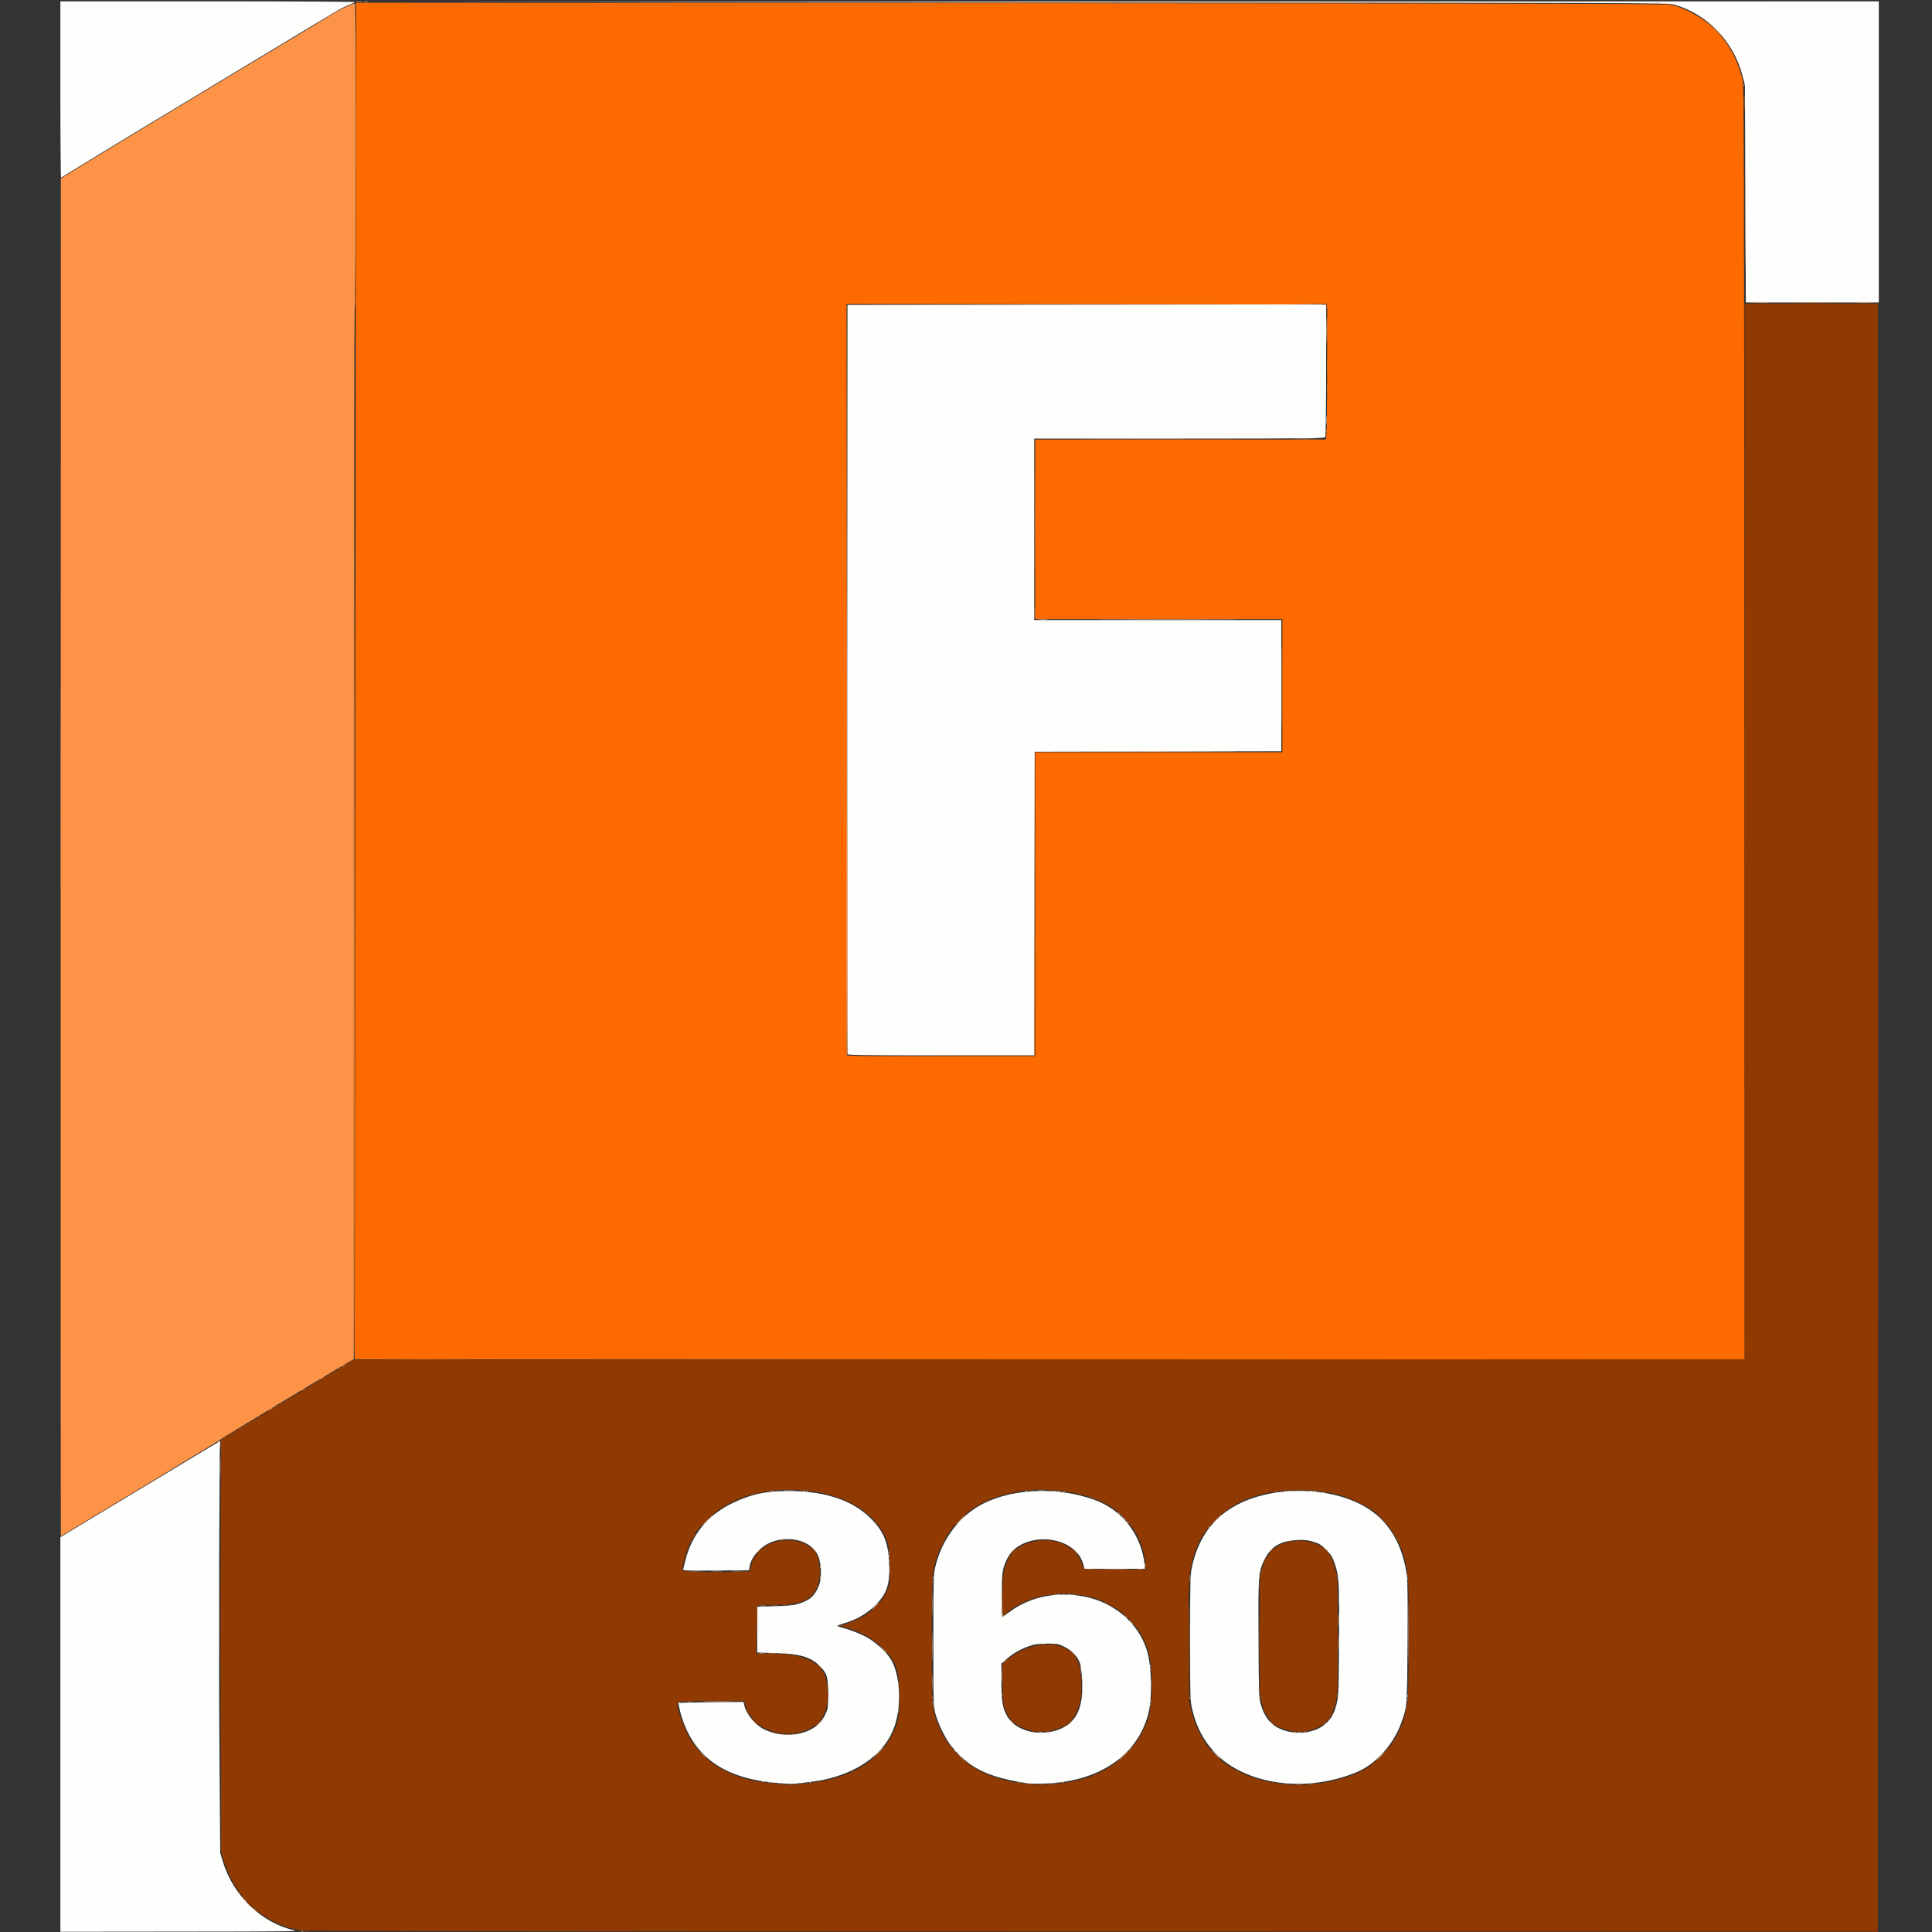
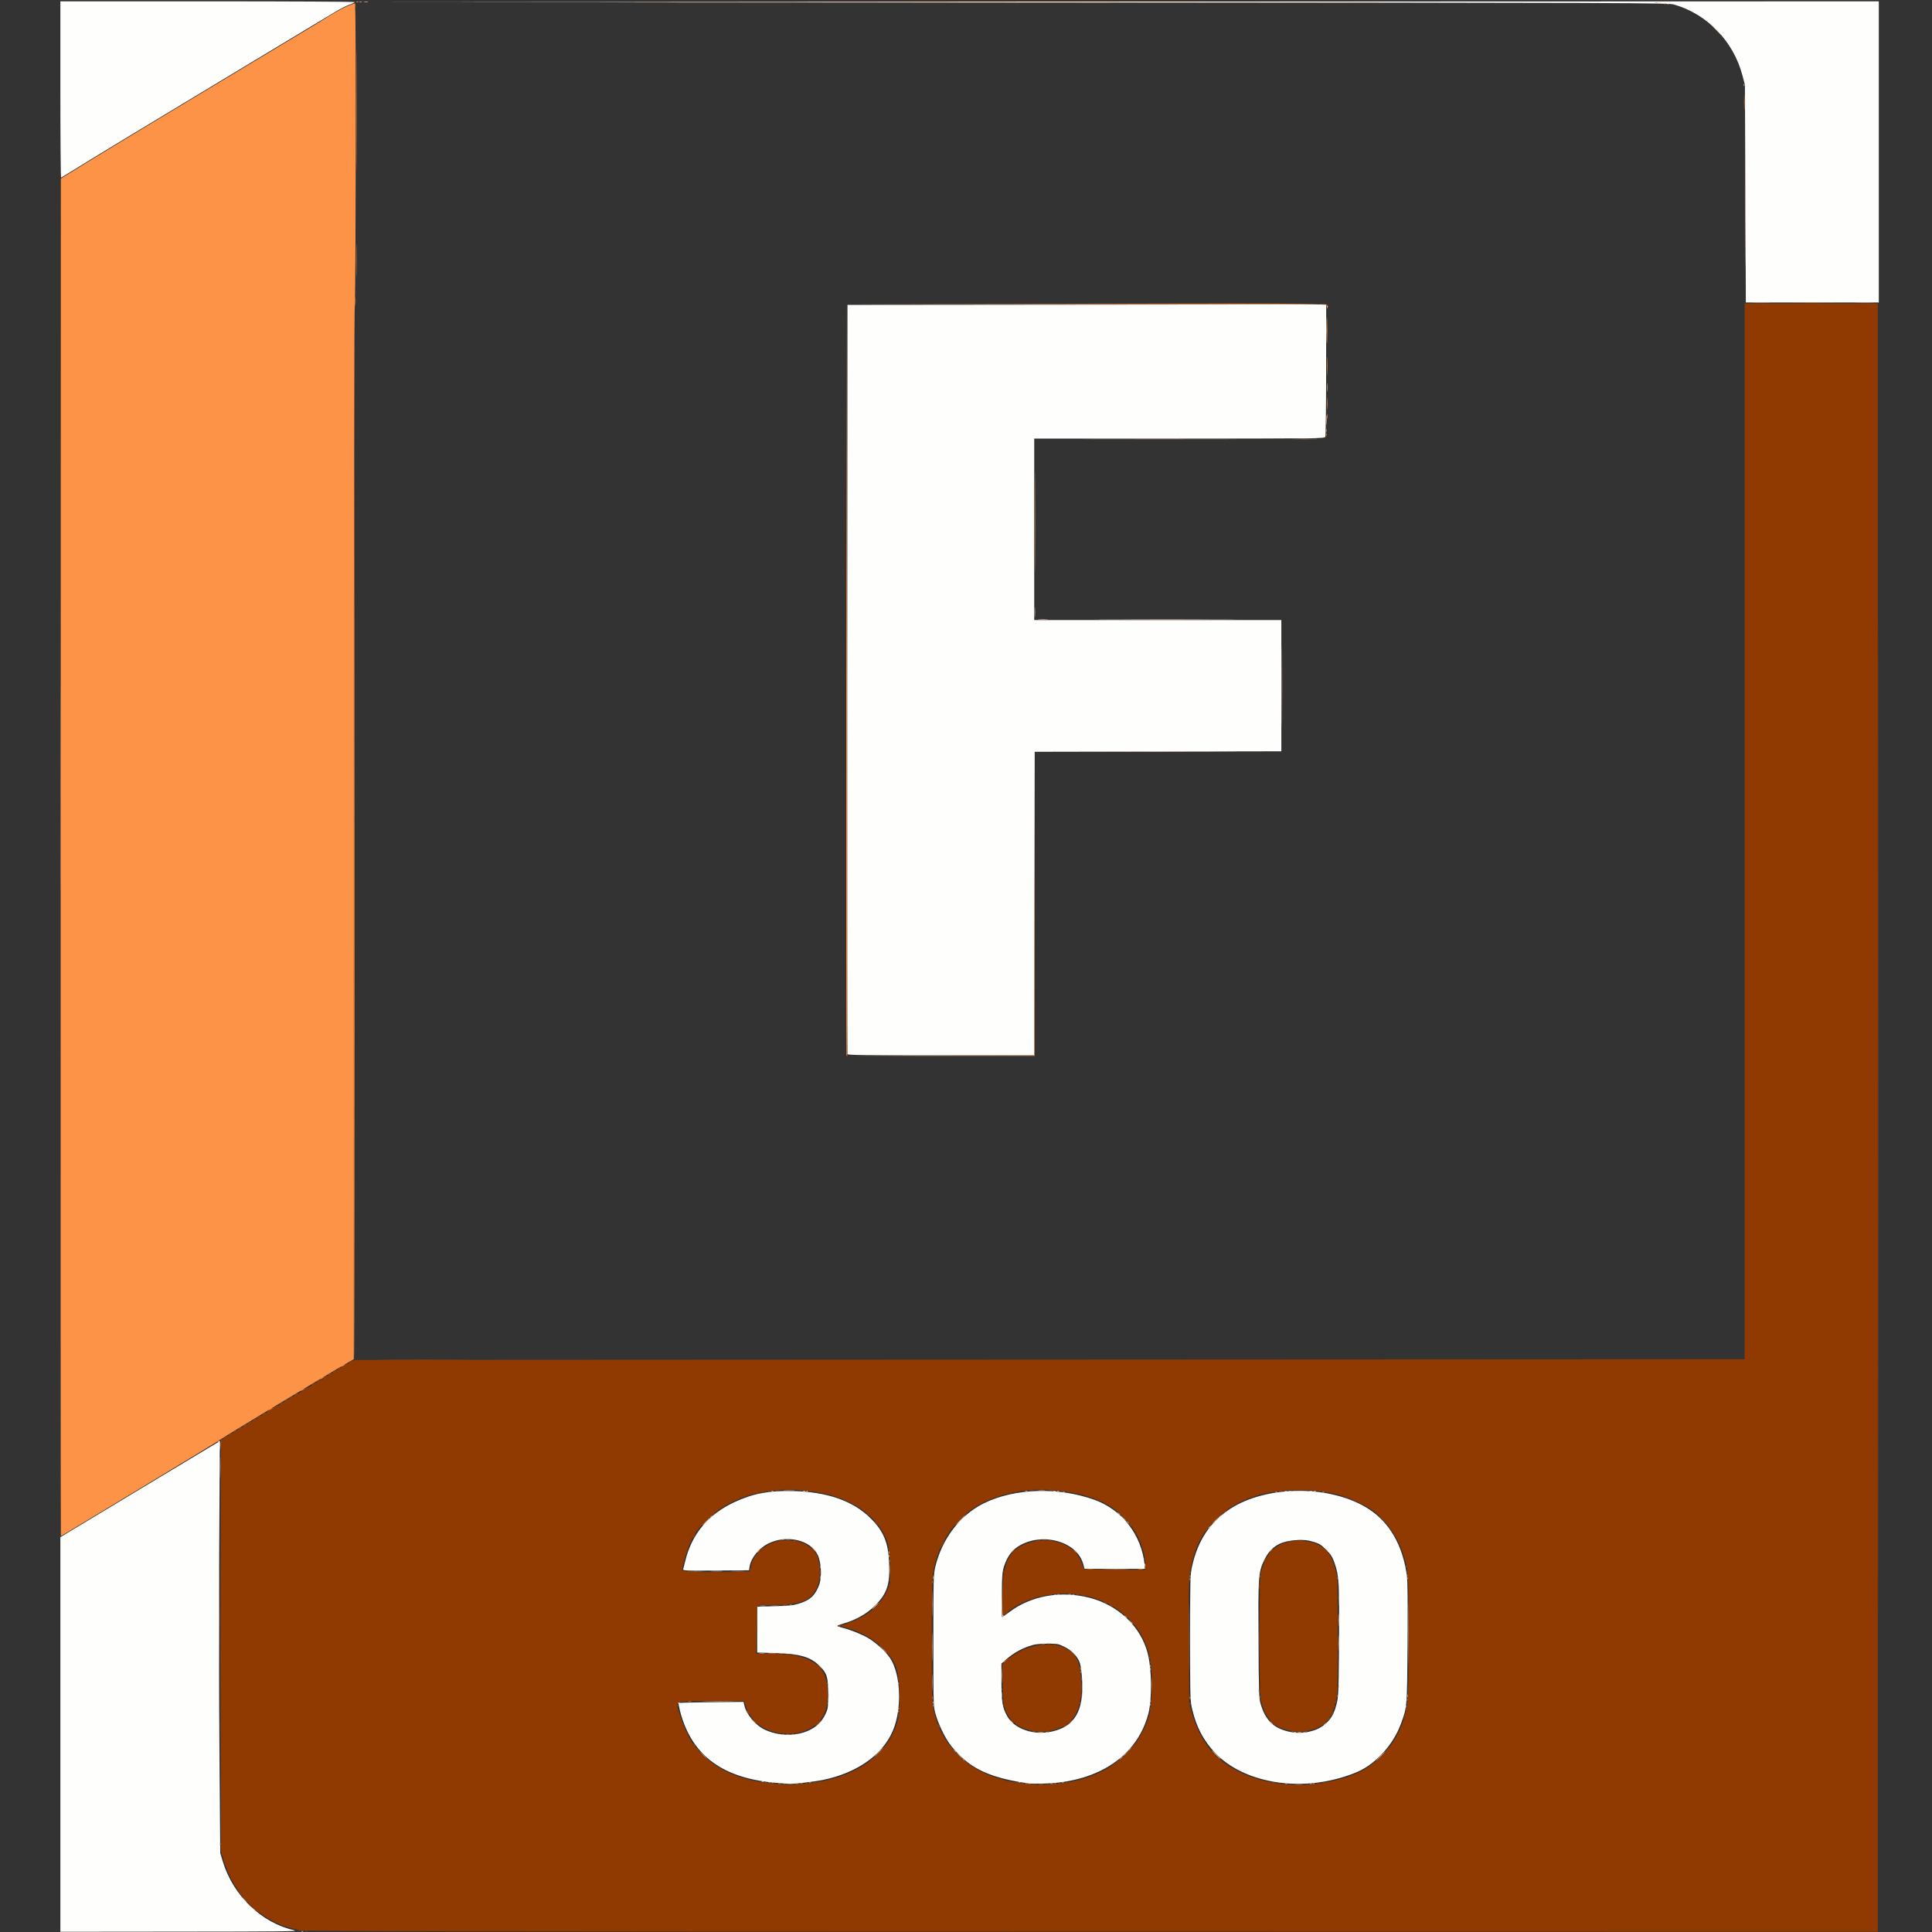
<svg xmlns="http://www.w3.org/2000/svg" xmlns:ns1="http://www.inkscape.org/namespaces/inkscape" xmlns:ns2="http://sodipodi.sourceforge.net/DTD/sodipodi-0.dtd" width="64mm" height="64mm" viewBox="0 0 64 64" version="1.1" id="svg1" xml:space="preserve" ns1:version="1.4.2 (f4327f4, 2025-05-13)" ns2:docname="fusion360.svg">
  <rect x="0" y="0" width="64" height="64" fill="#333333" stroke="none" />
  <ns2:namedview id="namedview1" pagecolor="#ffffff" bordercolor="#000000" borderopacity="0.25" ns1:showpageshadow="2" ns1:pageopacity="0.0" ns1:pagecheckerboard="0" ns1:deskcolor="#d1d1d1" ns1:document-units="mm" ns1:zoom="5.0778619" ns1:cx="163.06075" ns1:cy="99.943639" ns1:window-width="2880" ns1:window-height="1706" ns1:window-x="-11" ns1:window-y="-11" ns1:window-maximized="1" ns1:current-layer="layer1" />
  <defs id="defs1" />
  <g ns1:label="Layer 1" ns1:groupmode="layer" id="layer1">
    <g id="g1">
      <path style="fill:#fefefd" d="M 2,57.456 V 50.92 L 3.127,50.241 c 0.62,-0.374 1.779,-1.073 2.576,-1.553 0.797,-0.481 1.478,-0.89 1.514,-0.909 l 0.065,-0.035 -0.02,3.464 c -0.011,1.905 -0.008,4.975 0.007,6.821 l 0.027,3.357 0.087,0.286 c 0.343,1.127 1.289,2.034 2.365,2.27 0.169,0.037 -0.36,0.044 -3.776,0.046 L 2,63.992 Z m 23.772,1.608 c -1.822,-0.139 -2.855,-0.896 -3.243,-2.376 -0.036,-0.139 -0.058,-0.262 -0.048,-0.272 0.01,-0.01 0.498,-0.023 1.084,-0.028 l 1.066,-0.01 0.023,0.106 c 0.065,0.3 0.362,0.66 0.666,0.807 0.602,0.291 1.369,0.215 1.797,-0.18 0.075,-0.07 0.173,-0.209 0.225,-0.322 0.089,-0.192 0.092,-0.218 0.092,-0.679 0,-0.556 -0.037,-0.678 -0.279,-0.92 -0.304,-0.304 -0.655,-0.407 -1.472,-0.43 l -0.6,-0.017 v -0.759 -0.759 l 0.584,-0.017 c 0.484,-0.014 0.622,-0.029 0.807,-0.088 0.368,-0.117 0.528,-0.265 0.66,-0.612 0.096,-0.252 0.075,-0.737 -0.043,-0.992 -0.236,-0.51 -1.04,-0.692 -1.659,-0.376 -0.293,0.149 -0.552,0.47 -0.598,0.738 l -0.024,0.139 -1.097,0.008 c -1.035,0.008 -1.096,0.005 -1.08,-0.048 0.009,-0.031 0.04,-0.154 0.069,-0.274 0.216,-0.886 0.762,-1.539 1.622,-1.94 0.617,-0.287 1.143,-0.388 1.942,-0.369 1.139,0.026 1.992,0.324 2.57,0.898 0.431,0.427 0.587,0.8 0.617,1.474 0.033,0.717 -0.067,1.02 -0.467,1.421 -0.268,0.268 -0.631,0.476 -1.034,0.59 -0.119,0.034 -0.216,0.071 -0.216,0.083 0,0.012 0.072,0.038 0.16,0.059 0.248,0.06 0.614,0.204 0.848,0.335 0.251,0.14 0.611,0.469 0.749,0.685 0.322,0.501 0.385,1.511 0.141,2.241 -0.295,0.883 -1.179,1.542 -2.403,1.789 -0.254,0.051 -1.034,0.14 -1.093,0.125 -0.009,-0.002 -0.174,-0.016 -0.368,-0.031 z m 8.313,0.017 c -0.912,-0.132 -1.466,-0.312 -1.934,-0.631 -0.213,-0.145 -0.532,-0.459 -0.69,-0.679 -0.182,-0.254 -0.379,-0.67 -0.469,-0.989 -0.071,-0.254 -0.072,-0.273 -0.072,-2.43 -2.87e-4,-2.009 0.004,-2.194 0.059,-2.43 0.218,-0.935 0.817,-1.727 1.603,-2.118 1.017,-0.506 2.48,-0.553 3.682,-0.117 0.912,0.331 1.548,1.156 1.653,2.147 l 0.014,0.136 H 36.931 35.929 L 35.878,51.794 c -0.221,-0.761 -1.419,-1.061 -2.179,-0.547 -0.196,0.132 -0.341,0.341 -0.435,0.625 -0.061,0.185 -0.071,0.297 -0.082,0.953 -0.007,0.409 -5.06e-4,0.743 0.014,0.742 0.015,-6.39e-4 0.12,-0.073 0.234,-0.16 0.716,-0.546 1.71,-0.724 2.668,-0.477 0.948,0.245 1.692,0.955 1.919,1.833 0.138,0.535 0.149,1.522 0.023,2.005 -0.366,1.398 -1.65,2.261 -3.442,2.314 -0.229,0.007 -0.459,0.006 -0.512,-0.002 z m 0.78,-1.725 c 0.737,-0.174 1.033,-0.68 0.983,-1.678 -0.011,-0.221 -0.042,-0.475 -0.068,-0.564 -0.067,-0.226 -0.259,-0.433 -0.521,-0.562 -0.206,-0.101 -0.227,-0.105 -0.582,-0.102 -0.309,0.003 -0.406,0.017 -0.603,0.086 -0.277,0.097 -0.522,0.24 -0.742,0.433 l -0.159,0.139 v 0.598 c 0,0.656 0.032,0.854 0.185,1.134 0.238,0.437 0.892,0.661 1.507,0.516 z m 7.504,1.694 c -0.88,-0.12 -1.633,-0.47 -2.118,-0.985 -0.383,-0.407 -0.617,-0.851 -0.755,-1.432 -0.07,-0.294 -0.071,-0.339 -0.071,-2.378 0,-2.004 0.002,-2.089 0.068,-2.382 0.187,-0.835 0.589,-1.446 1.231,-1.873 1.225,-0.814 3.381,-0.818 4.623,-0.007 0.693,0.452 1.125,1.211 1.258,2.211 0.024,0.179 0.031,0.9 0.022,2.213 -0.015,2.125 -0.015,2.128 -0.21,2.659 -0.143,0.392 -0.369,0.751 -0.661,1.049 -0.298,0.306 -0.562,0.485 -0.916,0.622 -0.795,0.307 -1.659,0.412 -2.47,0.302 z m 0.978,-1.681 c 0.254,-0.055 0.424,-0.138 0.588,-0.289 0.183,-0.168 0.277,-0.351 0.353,-0.682 0.052,-0.227 0.06,-0.456 0.07,-2.046 0.012,-1.93 8.82e-4,-2.135 -0.143,-2.558 -0.075,-0.218 -0.116,-0.285 -0.282,-0.453 -0.17,-0.172 -0.225,-0.206 -0.426,-0.267 -0.191,-0.058 -0.285,-0.068 -0.541,-0.056 -0.552,0.026 -0.865,0.213 -1.078,0.644 -0.202,0.409 -0.212,0.536 -0.199,2.682 0.01,1.69 0.017,1.916 0.067,2.087 0.158,0.543 0.417,0.806 0.909,0.925 0.229,0.056 0.466,0.06 0.684,0.014 z M 28.073,34.92 c -0.008,-0.022 -0.011,-5.615 -0.007,-12.43 l 0.008,-12.39 7.929,-0.008 7.929,-0.008 -0.002,2.166 c -8.98e-4,1.191 -0.013,2.191 -0.027,2.222 -0.024,0.053 -0.286,0.056 -4.834,0.056 h -4.809 v 3.006 3.006 h 4.093 4.093 v 2.174 2.174 l -4.085,0.008 -4.085,0.008 -0.008,5.028 -0.008,5.028 h -3.086 c -2.44,0 -3.09,-0.008 -3.102,-0.04 z M 57.818,6.415 57.803,2.81 57.719,2.493 C 57.421,1.366 56.55,0.464 55.46,0.152 55.258,0.094 54.605,0.092 33.734,0.076 L 12.216,0.06 37.227,0.052 62.238,0.044 V 5.032 10.02 H 60.036 57.833 Z M 2,2.972 V 0.044 h 4.876 c 2.682,0 4.876,0.011 4.876,0.025 0,0.014 -0.08,0.053 -0.179,0.086 C 11.475,0.189 11.248,0.305 11.07,0.413 10.891,0.52 9.443,1.393 7.851,2.352 4.629,4.293 3.435,5.016 2.608,5.526 2.3,5.716 2.037,5.877 2.024,5.885 2.011,5.893 2,4.582 2,2.972 Z" id="path8" />
      <path style="fill:#f1caaf" d="m 8.216,63.089 -0.061,-0.072 0.072,0.061 c 0.04,0.034 0.072,0.066 0.072,0.072 0,0.026 -0.026,0.007 -0.083,-0.061 z M 25.941,59.077 c 0.04,-0.008 0.097,-0.007 0.128,6.45e-4 0.031,0.008 -0.002,0.014 -0.072,0.014 -0.07,-3.55e-4 -0.095,-0.007 -0.056,-0.015 z m 0.399,5.74e-4 c 0.031,-0.008 0.081,-0.008 0.112,0 0.031,0.008 0.006,0.015 -0.056,0.015 -0.062,0 -0.087,-0.007 -0.056,-0.015 z m 7.722,8.64e-4 c 0.022,-0.009 0.058,-0.009 0.08,0 0.022,0.009 0.004,0.016 -0.04,0.016 -0.044,0 -0.062,-0.007 -0.04,-0.016 z m 0.735,0 c 0.022,-0.009 0.058,-0.009 0.08,0 0.022,0.009 0.004,0.016 -0.04,0.016 -0.044,0 -0.062,-0.007 -0.04,-0.016 z m 7.77,0 c 0.022,-0.009 0.058,-0.009 0.08,0 0.022,0.009 0.004,0.016 -0.04,0.016 -0.044,0 -0.062,-0.007 -0.04,-0.016 z m 0.833,-6.66e-4 c 0.023,-0.009 0.051,-0.008 0.061,0.003 0.011,0.011 -0.008,0.018 -0.042,0.017 -0.037,-0.002 -0.045,-0.009 -0.019,-0.019 z m -17.841,-0.032 c 0.023,-0.009 0.051,-0.008 0.061,0.003 0.011,0.011 -0.008,0.018 -0.042,0.017 -0.037,-0.002 -0.045,-0.009 -0.019,-0.019 z m 14.714,-0.921 c -0.078,-0.079 -0.134,-0.144 -0.125,-0.144 0.009,0 0.08,0.065 0.157,0.144 0.078,0.079 0.134,0.144 0.125,0.144 -0.009,0 -0.08,-0.065 -0.157,-0.144 z m -8.523,0.008 -0.094,-0.104 0.104,0.094 c 0.097,0.088 0.119,0.114 0.094,0.114 -0.005,0 -0.052,-0.047 -0.104,-0.104 z m 5.454,0.03 c 0,-0.005 0.047,-0.052 0.104,-0.104 l 0.104,-0.094 -0.094,0.104 c -0.088,0.097 -0.114,0.119 -0.114,0.094 z m -2.564,-0.779 c 0.023,-0.009 0.051,-0.008 0.061,0.003 0.011,0.011 -0.008,0.018 -0.042,0.017 -0.037,-0.002 -0.045,-0.009 -0.019,-0.019 z m 8.215,6.66e-4 c 0.022,-0.009 0.058,-0.009 0.08,0 0.022,0.009 0.004,0.016 -0.04,0.016 -0.044,0 -0.062,-0.007 -0.04,-0.016 z m 0.322,-6.66e-4 c 0.023,-0.009 0.051,-0.008 0.061,0.003 0.011,0.011 -0.008,0.018 -0.042,0.017 -0.037,-0.002 -0.045,-0.009 -0.019,-0.019 z m -7.716,-0.33 c 0.032,-0.035 0.065,-0.064 0.074,-0.064 0.009,0 -0.01,0.029 -0.042,0.064 -0.032,0.035 -0.065,0.064 -0.074,0.064 -0.009,0 0.01,-0.029 0.042,-0.064 z m -10.507,-0.024 c -0.04,-0.051 -0.039,-0.052 0.012,-0.012 0.031,0.024 0.056,0.049 0.056,0.056 0,0.026 -0.026,0.009 -0.068,-0.044 z m 8.522,-0.016 -0.061,-0.072 0.072,0.061 c 0.068,0.057 0.086,0.083 0.061,0.083 -0.006,0 -0.038,-0.032 -0.072,-0.072 z m -3.719,-0.426 c 0.002,-0.037 0.009,-0.045 0.019,-0.019 0.009,0.023 0.008,0.051 -0.003,0.061 -0.011,0.011 -0.018,-0.008 -0.017,-0.042 z m 1.151,-0.192 c 0.002,-0.037 0.009,-0.045 0.019,-0.019 0.009,0.023 0.008,0.051 -0.003,0.061 -0.011,0.011 -0.018,-0.008 -0.017,-0.042 z m 7.197,-0.045 c 0,-0.044 0.007,-0.062 0.016,-0.04 0.009,0.022 0.009,0.058 0,0.08 -0.009,0.022 -0.016,0.004 -0.016,-0.04 z m 1.308,-0.115 c 0.002,-0.037 0.009,-0.045 0.019,-0.019 0.009,0.023 0.008,0.051 -0.003,0.061 -0.011,0.011 -0.018,-0.008 -0.017,-0.042 z m 7.198,-0.061 c 6.51e-4,-0.053 0.008,-0.07 0.016,-0.039 0.008,0.031 0.008,0.074 -0.001,0.096 -0.009,0.022 -0.015,-0.004 -0.015,-0.057 z m -10.776,-0.016 c 0,-0.044 0.007,-0.062 0.016,-0.04 0.009,0.022 0.009,0.058 0,0.08 -0.009,0.022 -0.016,0.004 -0.016,-0.04 z m 8.471,0.013 c 0.002,-0.037 0.009,-0.045 0.019,-0.019 0.009,0.023 0.008,0.051 -0.003,0.061 -0.011,0.011 -0.018,-0.008 -0.017,-0.042 z M 7.259,53.568 c 0,-1.433 0.004,-2.02 0.009,-1.303 0.005,0.717 0.005,1.889 0,2.606 -0.005,0.717 -0.009,0.13 -0.009,-1.303 z m 34.425,2.43 c 0,-0.044 0.007,-0.062 0.016,-0.04 0.009,0.022 0.009,0.058 0,0.08 -0.009,0.022 -0.016,0.004 -0.016,-0.04 z m 2.654,-0.128 c 0,-0.044 0.007,-0.062 0.016,-0.04 0.009,0.022 0.009,0.058 0,0.08 -0.009,0.022 -0.016,0.004 -0.016,-0.04 z m -8.505,-0.256 c 0,-0.044 0.007,-0.062 0.016,-0.04 0.009,0.022 0.009,0.058 0,0.08 -0.009,0.022 -0.016,0.004 -0.016,-0.04 z m -0.035,-0.338 c 0.002,-0.037 0.009,-0.045 0.019,-0.019 0.009,0.023 0.008,0.051 -0.003,0.061 -0.011,0.011 -0.018,-0.008 -0.017,-0.042 z m 2.302,0 c 0.002,-0.037 0.009,-0.045 0.019,-0.019 0.009,0.023 0.008,0.051 -0.003,0.061 -0.011,0.011 -0.018,-0.008 -0.017,-0.042 z m -7.215,-0.733 c 2.1e-5,-0.422 0.005,-0.59 0.01,-0.374 0.005,0.216 0.005,0.562 -3.9e-5,0.767 -0.006,0.206 -0.01,0.029 -0.01,-0.394 z m -3.757,0.631 -0.078,-0.088 0.088,0.078 c 0.048,0.043 0.088,0.082 0.088,0.088 0,0.025 -0.026,0.005 -0.098,-0.078 z M 44.346,54.416 c 5.6e-5,-0.229 0.005,-0.318 0.011,-0.199 0.006,0.119 0.006,0.306 -1.02e-4,0.416 -0.006,0.109 -0.011,0.011 -0.011,-0.217 z m -18.339,0.346 c 0.023,-0.009 0.051,-0.008 0.061,0.003 0.011,0.011 -0.008,0.018 -0.042,0.017 -0.037,-0.002 -0.045,-0.009 -0.019,-0.019 z m 3.218,-0.146 -0.126,-0.136 0.136,0.126 c 0.075,0.07 0.136,0.131 0.136,0.136 0,0.024 -0.028,-1.6e-5 -0.145,-0.126 z m 5.319,-0.174 c 0.023,-0.009 0.051,-0.008 0.061,0.003 0.011,0.011 -0.008,0.018 -0.042,0.017 -0.037,-0.002 -0.045,-0.009 -0.019,-0.019 z m 9.802,-0.778 c 0,-0.185 0.005,-0.26 0.012,-0.168 0.006,0.092 0.006,0.243 0,0.336 -0.006,0.092 -0.012,0.017 -0.012,-0.168 z m -6.905,0.056 -0.061,-0.072 0.072,0.061 c 0.04,0.034 0.072,0.066 0.072,0.072 0,0.026 -0.026,0.007 -0.083,-0.061 z m -0.177,-0.176 c -0.04,-0.051 -0.039,-0.052 0.012,-0.012 0.031,0.024 0.056,0.049 0.056,0.056 0,0.026 -0.026,0.009 -0.068,-0.044 z m -8.277,-0.344 c 0.06,-0.062 0.116,-0.112 0.124,-0.112 0.009,0 -0.033,0.05 -0.092,0.112 -0.06,0.062 -0.116,0.112 -0.124,0.112 -0.009,0 0.033,-0.05 0.092,-0.112 z m -3.812,-0.007 c 0.057,-0.007 0.144,-0.007 0.192,3.26e-4 0.048,0.007 0.001,0.013 -0.104,0.013 -0.106,-1.8e-4 -0.145,-0.006 -0.087,-0.013 z m 0.751,0.001 c 0.031,-0.008 0.074,-0.008 0.096,0.001 0.022,0.009 -0.004,0.015 -0.057,0.015 -0.053,-6.52e-4 -0.07,-0.008 -0.039,-0.016 z m 9.096,-0.383 c 0.022,-0.009 0.058,-0.009 0.08,0 0.022,0.009 0.004,0.016 -0.04,0.016 -0.044,0 -0.062,-0.007 -0.04,-0.016 z m 0.368,-9.82e-4 c 0.031,-0.008 0.074,-0.008 0.096,0.001 0.022,0.009 -0.004,0.015 -0.057,0.015 -0.053,-6.51e-4 -0.07,-0.008 -0.039,-0.016 z m 6.3,-0.266 c 0,-0.114 0.006,-0.161 0.013,-0.104 0.007,0.057 0.007,0.151 0,0.208 -0.007,0.057 -0.013,0.01 -0.013,-0.104 z m 2.646,-0.083 c 0.002,-0.037 0.009,-0.045 0.019,-0.019 0.009,0.023 0.008,0.051 -0.003,0.061 -0.011,0.011 -0.018,-0.008 -0.017,-0.042 z m -4.924,-0.16 c 0.002,-0.037 0.009,-0.045 0.019,-0.019 0.009,0.023 0.008,0.051 -0.003,0.061 -0.011,0.011 -0.018,-0.008 -0.017,-0.042 z m -8.502,-0.045 c 0,-0.044 0.007,-0.062 0.016,-0.04 0.009,0.022 0.009,0.058 0,0.08 -0.009,0.022 -0.016,0.004 -0.016,-0.04 z m 15.697,0.013 c 0.002,-0.037 0.009,-0.045 0.019,-0.019 0.009,0.023 0.008,0.051 -0.003,0.061 -0.011,0.011 -0.018,-0.008 -0.017,-0.042 z m -13.429,-0.032 c 0.002,-0.037 0.009,-0.045 0.019,-0.019 0.009,0.023 0.008,0.051 -0.003,0.061 -0.011,0.011 -0.018,-0.008 -0.017,-0.042 z m -9.603,-0.197 c 0.092,-0.006 0.243,-0.006 0.336,0 0.092,0.006 0.017,0.012 -0.168,0.012 -0.185,0 -0.26,-0.005 -0.168,-0.012 z m 14.337,-0.2 c 0,-0.044 0.007,-0.062 0.016,-0.04 0.009,0.022 0.009,0.058 0,0.08 -0.009,0.022 -0.016,0.004 -0.016,-0.04 z m -8.476,-0.306 c 0.002,-0.037 0.009,-0.045 0.019,-0.019 0.009,0.023 0.008,0.051 -0.003,0.061 -0.011,0.011 -0.018,-0.008 -0.017,-0.042 z m 4.106,-0.173 c 0.032,-0.035 0.065,-0.064 0.074,-0.064 0.009,0 -0.01,0.029 -0.042,0.064 -0.032,0.035 -0.065,0.064 -0.074,0.064 -0.009,0 0.01,-0.029 0.042,-0.064 z m -6.605,-0.056 -0.078,-0.088 0.088,0.078 c 0.048,0.043 0.088,0.082 0.088,0.088 0,0.025 -0.026,0.005 -0.098,-0.078 z m -1.027,-0.318 c 0.023,-0.009 0.051,-0.008 0.061,0.003 0.011,0.011 -0.008,0.018 -0.042,0.017 -0.037,-0.002 -0.045,-0.009 -0.019,-0.019 z m 8.615,-0.001 c 0.049,-0.007 0.121,-0.007 0.16,4.36e-4 0.039,0.008 -4.39e-4,0.014 -0.088,0.013 -0.088,-2.4e-4 -0.12,-0.006 -0.071,-0.014 z M 23.374,50.403 c 0.069,-0.07 0.132,-0.128 0.141,-0.128 0.009,0 -0.04,0.058 -0.109,0.128 -0.069,0.07 -0.132,0.128 -0.141,0.128 -0.009,0 0.04,-0.058 0.109,-0.128 z m 8.441,-0.064 c 0.087,-0.088 0.165,-0.16 0.173,-0.16 0.009,0 -0.055,0.072 -0.141,0.16 -0.087,0.088 -0.165,0.16 -0.173,0.16 -0.009,0 0.055,-0.072 0.141,-0.16 z m 5.37,-0.072 -0.094,-0.104 0.104,0.094 c 0.057,0.052 0.104,0.098 0.104,0.104 0,0.025 -0.026,0.003 -0.114,-0.094 z m 3.183,-0.004 c 0,-0.007 0.025,-0.032 0.056,-0.056 0.051,-0.04 0.052,-0.039 0.012,0.012 -0.042,0.053 -0.068,0.07 -0.068,0.044 z m -5.154,-0.841 c 0.023,-0.009 0.051,-0.008 0.061,0.003 0.011,0.011 -0.008,0.018 -0.042,0.017 -0.037,-0.002 -0.045,-0.009 -0.019,-0.019 z m -8.601,-0.032 c 0.023,-0.009 0.051,-0.008 0.061,0.003 0.011,0.011 -0.008,0.018 -0.042,0.017 -0.037,-0.002 -0.045,-0.009 -0.019,-0.019 z m 8.279,6.66e-4 c 0.022,-0.009 0.058,-0.009 0.08,0 0.022,0.009 0.004,0.016 -0.04,0.016 -0.044,0 -0.062,-0.007 -0.04,-0.016 z m 7.786,-9.82e-4 c 0.031,-0.008 0.074,-0.008 0.096,0.001 0.022,0.009 -0.004,0.015 -0.057,0.015 -0.053,-6.51e-4 -0.07,-0.008 -0.039,-0.016 z m 0.703,0 c 0.031,-0.008 0.074,-0.008 0.096,0.001 0.022,0.009 -0.004,0.015 -0.057,0.015 -0.053,-6.51e-4 -0.07,-0.008 -0.039,-0.016 z M 7.281,47.915 c -0.004,-0.119 -0.017,-0.163 -0.043,-0.147 -0.024,0.015 -0.028,0.009 -0.012,-0.017 0.047,-0.075 0.085,0.019 0.073,0.177 L 7.287,48.085 Z M 36.334,24.896 c 1.131,-0.005 2.973,-0.005 4.093,1e-6 1.12,0.005 0.194,0.009 -2.057,0.009 -2.251,-10e-7 -3.167,-0.004 -2.036,-0.009 z m -2.062,-4.612 c 0,-0.149 0.005,-0.211 0.012,-0.136 0.007,0.075 0.007,0.197 0,0.272 -0.007,0.075 -0.012,0.014 -0.012,-0.136 z m 2.445,0.232 c 1.061,-0.005 2.787,-0.005 3.837,2e-6 1.049,0.005 0.181,0.009 -1.929,0.009 -2.11,-1e-6 -2.969,-0.004 -1.908,-0.009 z m -0.386,-5.979 c 1.147,-0.005 3.025,-0.005 4.173,0 1.147,0.005 0.209,0.009 -2.086,0.009 -2.295,0 -3.234,-0.004 -2.086,-0.009 z m 7.597,-0.631 c 1.16e-4,-0.141 0.006,-0.194 0.012,-0.119 0.007,0.075 0.007,0.19 -2.11e-4,0.256 -0.007,0.065 -0.012,0.004 -0.012,-0.137 z m 0.003,-2.974 c 2.4e-5,-0.387 0.005,-0.541 0.01,-0.342 0.006,0.199 0.006,0.515 -4.4e-5,0.703 -0.006,0.188 -0.01,0.025 -0.01,-0.361 z M 57.81,6.903 c 2e-6,-1.723 0.004,-2.424 0.009,-1.556 0.005,0.867 0.005,2.277 -3e-6,3.133 -0.005,0.856 -0.009,0.146 -0.009,-1.577 z m -0.045,-4.095 c 0.002,-0.037 0.009,-0.045 0.019,-0.019 0.009,0.023 0.008,0.051 -0.003,0.061 -0.011,0.011 -0.018,-0.008 -0.017,-0.042 z m -0.947,-1.844 -0.191,-0.2 0.2,0.191 c 0.11,0.105 0.2,0.195 0.2,0.2 0,0.024 -0.032,-0.005 -0.209,-0.191 z m -1.588,-0.845 c 0.023,-0.009 0.051,-0.008 0.061,0.003 0.011,0.011 -0.008,0.018 -0.042,0.017 -0.037,-0.002 -0.045,-0.009 -0.019,-0.019 z m -0.256,-0.032 c 0.023,-0.009 0.051,-0.008 0.061,0.003 0.011,0.011 -0.008,0.018 -0.042,0.017 -0.037,-0.002 -0.045,-0.009 -0.019,-0.019 z M 12.064,0.054 c 0.04,-0.008 0.097,-0.007 0.128,6.4525e-4 0.031,0.008 -0.002,0.014 -0.072,0.014 -0.07,-3.5489e-4 -0.095,-0.007 -0.056,-0.015 z" id="path7" />
      <path style="fill:#ddb193" d="m 9.987,63.97 c 0.023,-0.009 0.051,-0.008 0.061,0.003 0.011,0.011 -0.008,0.018 -0.042,0.017 -0.037,-0.002 -0.045,-0.009 -0.019,-0.019 z m -1.595,-0.738 -0.078,-0.088 0.088,0.078 c 0.082,0.072 0.103,0.098 0.078,0.098 -0.006,0 -0.045,-0.04 -0.088,-0.088 z m -0.32,-0.32 -0.078,-0.088 0.088,0.078 c 0.082,0.072 0.103,0.098 0.078,0.098 -0.006,0 -0.045,-0.04 -0.088,-0.088 z M 7.281,61.082 c 0,-0.044 0.007,-0.062 0.016,-0.04 0.009,0.022 0.009,0.058 0,0.08 -0.009,0.022 -0.016,0.004 -0.016,-0.04 z M 25.78,59.079 c 0.022,-0.009 0.058,-0.009 0.08,0 0.022,0.009 0.004,0.016 -0.04,0.016 -0.044,0 -0.062,-0.007 -0.04,-0.016 z m 0.735,0 c 0.022,-0.009 0.058,-0.009 0.08,0 0.022,0.009 0.004,0.016 -0.04,0.016 -0.044,0 -0.062,-0.007 -0.04,-0.016 z m 7.452,-6.66e-4 c 0.023,-0.009 0.051,-0.008 0.061,0.003 0.011,0.011 -0.008,0.018 -0.042,0.017 -0.037,-0.002 -0.045,-0.009 -0.019,-0.019 z m 0.959,0 c 0.023,-0.009 0.051,-0.008 0.061,0.003 0.011,0.011 -0.008,0.018 -0.042,0.017 -0.037,-0.002 -0.045,-0.009 -0.019,-0.019 z m 8.569,0 c 0.023,-0.009 0.051,-0.008 0.061,0.003 0.011,0.011 -0.008,0.018 -0.042,0.017 -0.037,-0.002 -0.045,-0.009 -0.019,-0.019 z m -18.033,-0.032 c 0.023,-0.009 0.051,-0.008 0.061,0.003 0.011,0.011 -0.008,0.018 -0.042,0.017 -0.037,-0.002 -0.045,-0.009 -0.019,-0.019 z m 1.343,0 c 0.023,-0.009 0.051,-0.008 0.061,0.003 0.011,0.011 -0.008,0.018 -0.042,0.017 -0.037,-0.002 -0.045,-0.009 -0.019,-0.019 z m 6.938,0 c 0.023,-0.009 0.051,-0.008 0.061,0.003 0.011,0.011 -0.008,0.018 -0.042,0.017 -0.037,-0.002 -0.045,-0.009 -0.019,-0.019 z m 1.439,0 c 0.023,-0.009 0.051,-0.008 0.061,0.003 0.011,0.011 -0.008,0.018 -0.042,0.017 -0.037,-0.002 -0.045,-0.009 -0.019,-0.019 z M 25.239,59.014 c 0.023,-0.009 0.051,-0.008 0.061,0.003 0.011,0.011 -0.008,0.018 -0.042,0.017 -0.037,-0.002 -0.045,-0.009 -0.019,-0.019 z m 6.652,-0.738 c -0.04,-0.051 -0.039,-0.052 0.012,-0.012 0.053,0.042 0.07,0.068 0.044,0.068 -0.007,0 -0.032,-0.025 -0.056,-0.056 z m 13.833,-0.104 c 0.087,-0.088 0.165,-0.16 0.173,-0.16 0.009,0 -0.055,0.072 -0.141,0.16 -0.087,0.088 -0.165,0.16 -0.173,0.16 -0.009,0 0.055,-0.072 0.141,-0.16 z m -8.601,0.064 c 0.032,-0.035 0.065,-0.064 0.074,-0.064 0.009,0 -0.01,0.029 -0.042,0.064 -0.032,0.035 -0.065,0.064 -0.074,0.064 -0.009,0 0.01,-0.029 0.042,-0.064 z m -13.862,-0.12 -0.11,-0.12 0.12,0.11 c 0.066,0.061 0.12,0.115 0.12,0.12 0,0.024 -0.027,0.001 -0.13,-0.11 z m 5.837,-0.072 c 0.087,-0.088 0.165,-0.16 0.173,-0.16 0.009,0 -0.055,0.072 -0.141,0.16 -0.087,0.088 -0.165,0.16 -0.173,0.16 -0.009,0 0.055,-0.072 0.141,-0.16 z m 2.506,-0.056 c -0.04,-0.051 -0.039,-0.052 0.012,-0.012 0.053,0.042 0.07,0.068 0.044,0.068 -0.007,0 -0.032,-0.025 -0.056,-0.056 z m 5.791,-0.02 c 0,-0.007 0.025,-0.032 0.056,-0.056 0.051,-0.04 0.052,-0.039 0.012,0.012 -0.042,0.053 -0.068,0.07 -0.068,0.044 z m -11.485,-0.521 c 0.023,-0.009 0.051,-0.008 0.061,0.003 0.011,0.011 -0.008,0.018 -0.042,0.017 -0.037,-0.002 -0.045,-0.009 -0.019,-0.019 z m 0.318,6.67e-4 c 0.022,-0.009 0.058,-0.009 0.08,0 0.022,0.009 0.004,0.016 -0.04,0.016 -0.044,0 -0.062,-0.007 -0.04,-0.016 z m 8.17,-0.066 c 0.049,-0.007 0.121,-0.007 0.16,4.36e-4 0.039,0.008 -4.39e-4,0.014 -0.088,0.013 -0.088,-2.4e-4 -0.12,-0.006 -0.071,-0.014 z m 8.6,9.03e-4 c 0.031,-0.008 0.081,-0.008 0.112,0 0.031,0.008 0.006,0.015 -0.056,0.015 -0.062,0 -0.087,-0.007 -0.056,-0.015 z m -15.899,-0.282 c 0.041,-0.044 0.082,-0.08 0.091,-0.08 0.009,0 -0.018,0.036 -0.059,0.08 -0.041,0.044 -0.082,0.08 -0.091,0.08 -0.009,0 0.018,-0.036 0.059,-0.08 z m 16.754,0.036 c 0,-0.007 0.025,-0.032 0.056,-0.056 0.051,-0.04 0.052,-0.039 0.012,0.012 -0.042,0.053 -0.068,0.07 -0.068,0.044 z m -1.763,-0.076 c -0.04,-0.051 -0.039,-0.052 0.012,-0.012 0.031,0.024 0.056,0.049 0.056,0.056 0,0.026 -0.026,0.009 -0.068,-0.044 z M 29.756,56.683 c 0.002,-0.037 0.009,-0.045 0.019,-0.019 0.009,0.023 0.008,0.051 -0.003,0.061 -0.011,0.011 -0.018,-0.008 -0.017,-0.042 z m 16.818,-0.16 c 0.002,-0.037 0.009,-0.045 0.019,-0.019 0.009,0.023 0.008,0.051 -0.003,0.061 -0.011,0.011 -0.018,-0.008 -0.017,-0.042 z m -15.667,-0.032 c 0.002,-0.037 0.009,-0.045 0.019,-0.019 0.009,0.023 0.008,0.051 -0.003,0.061 -0.011,0.011 -0.018,-0.008 -0.017,-0.042 z m 7.194,-0.032 c 0.002,-0.037 0.009,-0.045 0.019,-0.019 0.009,0.023 0.008,0.051 -0.003,0.061 -0.011,0.011 -0.018,-0.008 -0.017,-0.042 z m -10.679,-0.032 c 0.002,-0.037 0.009,-0.045 0.019,-0.019 0.009,0.023 0.008,0.051 -0.003,0.061 -0.011,0.011 -0.018,-0.008 -0.017,-0.042 z m -4.966,-0.019 c 0.019,-0.019 0.053,-0.027 0.076,-0.02 0.024,0.008 0.009,0.022 -0.034,0.034 -0.053,0.014 -0.066,0.01 -0.042,-0.014 z m 7.34,-0.186 c 0,-0.114 0.006,-0.161 0.013,-0.104 0.007,0.057 0.007,0.151 0,0.208 -0.007,0.057 -0.013,0.01 -0.013,-0.104 z m -6.427,0.136 c 0.243,-0.005 0.631,-0.005 0.863,3.1e-5 0.232,0.005 0.033,0.01 -0.442,0.01 -0.475,-1.7e-5 -0.665,-0.004 -0.422,-0.01 z m 23.238,-0.059 c 0.002,-0.037 0.009,-0.045 0.019,-0.019 0.009,0.023 0.008,0.051 -0.003,0.061 -0.011,0.011 -0.018,-0.008 -0.017,-0.042 z M 33.184,56.142 c 2.4e-4,-0.088 0.006,-0.12 0.014,-0.071 0.007,0.049 0.007,0.121 -4.36e-4,0.16 -0.008,0.039 -0.014,-4.4e-4 -0.013,-0.088 z m 8.53,0.061 c 0.002,-0.037 0.009,-0.045 0.019,-0.019 0.009,0.023 0.008,0.051 -0.003,0.061 -0.011,0.011 -0.018,-0.008 -0.017,-0.042 z m -10.829,-0.477 c 5e-5,-0.246 0.005,-0.343 0.011,-0.214 0.006,0.128 0.006,0.33 -9e-5,0.448 -0.006,0.118 -0.011,0.013 -0.011,-0.233 z m 7.257,0.064 c 7.3e-5,-0.193 0.005,-0.268 0.012,-0.167 0.006,0.102 0.006,0.26 -1.31e-4,0.352 -0.006,0.092 -0.012,0.008 -0.012,-0.185 z m -2.304,0.096 c 1.42e-4,-0.123 0.006,-0.17 0.013,-0.103 0.007,0.066 0.007,0.167 -2.58e-4,0.224 -0.007,0.057 -0.013,0.003 -0.013,-0.121 z m 3.554,-1.615 c 0,-1.011 0.004,-1.425 0.009,-0.919 0.005,0.506 0.005,1.333 0,1.838 -0.005,0.506 -0.009,0.092 -0.009,-0.919 z m -11.968,1.599 c 0,-0.044 0.007,-0.062 0.016,-0.04 0.009,0.022 0.009,0.058 0,0.08 -0.009,0.022 -0.016,0.004 -0.016,-0.04 z m 14.27,-1.535 c 0,-0.888 0.004,-1.251 0.009,-0.807 0.005,0.444 0.005,1.171 0,1.615 -0.005,0.444 -0.009,0.081 -0.009,-0.807 z m -8.508,1.167 c 6.3e-5,-0.211 0.005,-0.293 0.011,-0.183 0.006,0.111 0.006,0.283 -1.15e-4,0.384 -0.006,0.1 -0.011,0.01 -0.011,-0.201 z m -3.431,0.253 c 0.002,-0.037 0.009,-0.045 0.019,-0.019 0.009,0.023 0.008,0.051 -0.003,0.061 -0.011,0.011 -0.018,-0.008 -0.017,-0.042 z M 44.346,55.311 c 4e-5,-0.281 0.005,-0.392 0.011,-0.246 0.006,0.146 0.006,0.376 -7.4e-5,0.512 -0.006,0.135 -0.011,0.016 -0.011,-0.265 z m 2.304,-1.199 c 0,-0.941 0.004,-1.326 0.009,-0.855 0.005,0.47 0.005,1.24 0,1.711 -0.005,0.47 -0.009,0.086 -0.009,-0.855 z m -10.851,1.26 c 0.002,-0.037 0.009,-0.045 0.019,-0.019 0.009,0.023 0.008,0.051 -0.003,0.061 -0.011,0.011 -0.018,-0.008 -0.017,-0.042 z m 2.302,-0.192 c 0.002,-0.037 0.009,-0.045 0.019,-0.019 0.009,0.023 0.008,0.051 -0.003,0.061 -0.011,0.011 -0.018,-0.008 -0.017,-0.042 z m -4.863,-0.121 c 0,-0.007 0.025,-0.032 0.056,-0.056 0.051,-0.04 0.052,-0.039 0.012,0.012 -0.042,0.053 -0.068,0.07 -0.068,0.044 z m 2.3,-0.3 -0.078,-0.088 0.088,0.078 c 0.082,0.072 0.103,0.098 0.078,0.098 -0.006,0 -0.045,-0.04 -0.088,-0.088 z m -10.381,0.001 c 0.049,-0.007 0.121,-0.007 0.16,4.36e-4 0.039,0.008 -4.4e-4,0.014 -0.088,0.013 -0.088,-2.4e-4 -0.12,-0.006 -0.071,-0.014 z m 0.671,9.03e-4 c 0.031,-0.008 0.081,-0.008 0.112,0 0.031,0.008 0.006,0.015 -0.056,0.015 -0.062,0 -0.087,-0.007 -0.056,-0.015 z m 8.841,-0.32 c 0.04,-0.008 0.104,-0.008 0.144,0 0.04,0.008 0.007,0.014 -0.072,0.014 -0.079,0 -0.112,-0.006 -0.072,-0.014 z m -3.783,-1.32 c 0,-0.378 0.005,-0.533 0.01,-0.344 0.006,0.189 0.006,0.498 0,0.687 -0.006,0.189 -0.01,0.034 -0.01,-0.344 z m 2.296,-0.2 0.007,-0.647 0.009,0.633 c 0.007,0.461 0.019,0.627 0.046,0.611 0.022,-0.014 0.027,-0.008 0.013,0.015 -0.068,0.11 -0.082,-0.008 -0.076,-0.611 z m 11.164,0.008 c 0,-0.237 0.005,-0.335 0.011,-0.216 0.006,0.119 0.006,0.313 0,0.432 -0.006,0.119 -0.011,0.022 -0.011,-0.216 z m -18.805,0.264 c 0.066,-0.007 0.174,-0.007 0.24,0 0.066,0.007 0.012,0.013 -0.12,0.013 -0.132,0 -0.186,-0.006 -0.12,-0.013 z m 0.625,-0.031 c 0.023,-0.009 0.051,-0.008 0.061,0.003 0.011,0.011 -0.008,0.018 -0.042,0.017 -0.037,-0.002 -0.045,-0.009 -0.019,-0.019 z m 8.761,-0.352 c 0.023,-0.009 0.051,-0.008 0.061,0.003 0.011,0.011 -0.008,0.018 -0.042,0.017 -0.037,-0.002 -0.045,-0.009 -0.019,-0.019 z m 0.608,0 c 0.023,-0.009 0.051,-0.008 0.061,0.003 0.011,0.011 -0.008,0.018 -0.042,0.017 -0.037,-0.002 -0.045,-0.009 -0.019,-0.019 z m -8.366,-0.554 c 0,-0.044 0.007,-0.062 0.016,-0.04 0.009,0.022 0.009,0.058 0,0.08 -0.009,0.022 -0.016,0.004 -0.016,-0.04 z m 17.135,0.013 c 0.002,-0.037 0.009,-0.045 0.019,-0.019 0.009,0.023 0.008,0.051 -0.003,0.061 -0.011,0.011 -0.018,-0.008 -0.017,-0.042 z m -4.892,-0.064 c 0.002,-0.037 0.009,-0.045 0.019,-0.019 0.009,0.023 0.008,0.051 -0.003,0.061 -0.011,0.011 -0.018,-0.008 -0.017,-0.042 z m 2.302,0 c 0.002,-0.037 0.009,-0.045 0.019,-0.019 0.009,0.023 0.008,0.051 -0.003,0.061 -0.011,0.011 -0.018,-0.008 -0.017,-0.042 z M 29.476,51.986 c 1.16e-4,-0.141 0.006,-0.194 0.012,-0.119 0.007,0.075 0.007,0.19 -2.11e-4,0.256 -0.007,0.065 -0.012,0.004 -0.012,-0.137 z m 17.129,0.189 c 0.002,-0.037 0.009,-0.045 0.019,-0.019 0.009,0.023 0.008,0.051 -0.003,0.061 -0.011,0.011 -0.018,-0.008 -0.017,-0.042 z m -23.782,-0.133 c 0.119,-0.006 0.306,-0.006 0.416,1.02e-4 0.109,0.006 0.011,0.011 -0.217,0.011 -0.229,-5.6e-5 -0.318,-0.005 -0.199,-0.011 z m 1.422,6.7e-5 c 0.11,-0.006 0.29,-0.006 0.4,0 0.11,0.006 0.02,0.011 -0.2,0.011 -0.22,0 -0.31,-0.005 -0.2,-0.011 z m 12.356,-0.064 c 0.188,-0.006 0.505,-0.006 0.703,-4.4e-5 0.199,0.006 0.045,0.01 -0.342,0.01 -0.387,2.4e-5 -0.55,-0.005 -0.361,-0.01 z m -9.433,-0.072 c 0,-0.044 0.007,-0.062 0.016,-0.04 0.009,0.022 0.009,0.058 0,0.08 -0.009,0.022 -0.016,0.004 -0.016,-0.04 z m 2.27,-0.48 c 0,-0.044 0.007,-0.062 0.016,-0.04 0.009,0.022 0.009,0.058 0,0.08 -0.009,0.022 -0.016,0.004 -0.016,-0.04 z m 6.162,-0.056 c -0.04,-0.051 -0.039,-0.052 0.012,-0.012 0.053,0.042 0.07,0.068 0.044,0.068 -0.007,0 -0.032,-0.025 -0.056,-0.056 z m 6.463,0.012 c 0,-0.007 0.025,-0.032 0.056,-0.056 0.051,-0.04 0.052,-0.039 0.012,0.012 -0.042,0.053 -0.068,0.07 -0.068,0.044 z M 26.036,50.988 c 0.04,-0.008 0.104,-0.008 0.144,0 0.04,0.008 0.007,0.014 -0.072,0.014 -0.079,0 -0.112,-0.006 -0.072,-0.014 z m 13.981,-0.373 c 0,-0.007 0.025,-0.032 0.056,-0.056 0.051,-0.04 0.052,-0.039 0.012,0.012 -0.042,0.053 -0.068,0.07 -0.068,0.044 z m -2.69,-0.204 c -0.04,-0.051 -0.039,-0.052 0.012,-0.012 0.031,0.024 0.056,0.049 0.056,0.056 0,0.026 -0.026,0.009 -0.068,-0.044 z m -13.809,-0.148 c 0,-0.007 0.025,-0.032 0.056,-0.056 0.051,-0.04 0.052,-0.039 0.012,0.012 -0.042,0.053 -0.068,0.07 -0.068,0.044 z M 37.039,50.123 c -0.04,-0.051 -0.039,-0.052 0.012,-0.012 0.053,0.042 0.07,0.068 0.044,0.068 -0.007,0 -0.032,-0.025 -0.056,-0.056 z m 5.21,-0.701 c 0.023,-0.009 0.051,-0.008 0.061,0.003 0.011,0.011 -0.008,0.018 -0.042,0.017 -0.037,-0.002 -0.045,-0.009 -0.019,-0.019 z m 1.567,0 c 0.023,-0.009 0.051,-0.008 0.061,0.003 0.011,0.011 -0.008,0.018 -0.042,0.017 -0.037,-0.002 -0.045,-0.009 -0.019,-0.019 z m -18.257,-0.032 c 0.023,-0.009 0.051,-0.008 0.061,0.003 0.011,0.011 -0.008,0.018 -0.042,0.017 -0.037,-0.002 -0.045,-0.009 -0.019,-0.019 z m 1.151,0 c 0.023,-0.009 0.051,-0.008 0.061,0.003 0.011,0.011 -0.008,0.018 -0.042,0.017 -0.037,-0.002 -0.045,-0.009 -0.019,-0.019 z m 7.258,0 c 0.023,-0.009 0.051,-0.008 0.061,0.003 0.011,0.011 -0.008,0.018 -0.042,0.017 -0.037,-0.002 -0.045,-0.009 -0.019,-0.019 z m 1.055,0 c 0.023,-0.009 0.051,-0.008 0.061,0.003 0.011,0.011 -0.008,0.018 -0.042,0.017 -0.037,-0.002 -0.045,-0.009 -0.019,-0.019 z m 7.546,0 c 0.023,-0.009 0.051,-0.008 0.061,0.003 0.011,0.011 -0.008,0.018 -0.042,0.017 -0.037,-0.002 -0.045,-0.009 -0.019,-0.019 z m 0.959,0 c 0.023,-0.009 0.051,-0.008 0.061,0.003 0.011,0.011 -0.008,0.018 -0.042,0.017 -0.037,-0.002 -0.045,-0.009 -0.019,-0.019 z m -17.54,-0.034 c 0.084,-0.007 0.22,-0.007 0.304,0 0.084,0.007 0.015,0.012 -0.152,0.012 -0.167,0 -0.235,-0.005 -0.152,-0.012 z m 8.426,3.29e-4 c 0.057,-0.007 0.144,-0.007 0.192,3.27e-4 0.048,0.007 0.001,0.013 -0.104,0.013 -0.106,-1.79e-4 -0.145,-0.006 -0.087,-0.013 z M 7.289,48.612 c 0,-0.308 0.005,-0.434 0.011,-0.28 0.006,0.154 0.006,0.406 0,0.56 -0.006,0.154 -0.011,0.028 -0.011,-0.28 z M 2.016,26.087 c 6e-7,-3.025 0.004,-4.257 0.008,-2.739 0.005,1.518 0.005,3.993 -10e-7,5.499 -0.005,1.507 -0.008,0.264 -0.008,-2.76 z m 40.446,-3.357 c 3e-6,-1.213 0.004,-1.705 0.009,-1.093 0.005,0.612 0.005,1.605 -6e-6,2.206 -0.005,0.601 -0.009,0.1 -0.009,-1.113 z M 34.413,20.516 c 0.075,-0.007 0.197,-0.007 0.272,0 0.075,0.007 0.014,0.012 -0.136,0.012 -0.149,0 -0.211,-0.005 -0.136,-0.012 z m 8.491,-5.98 c 0.19,-0.006 0.492,-0.006 0.671,4.8e-5 0.179,0.006 0.024,0.01 -0.345,0.01 -0.369,-2.6e-5 -0.516,-0.005 -0.326,-0.01 z m 1.056,-1.703 c 0,-0.132 0.006,-0.186 0.013,-0.12 0.007,0.066 0.007,0.174 0,0.24 -0.007,0.066 -0.013,0.012 -0.013,-0.12 z m 14.114,-2.806 c 0.145,-0.006 0.382,-0.006 0.528,0 0.145,0.006 0.026,0.011 -0.264,0.011 -0.29,0 -0.409,-0.005 -0.264,-0.011 z m 3.437,2.1e-5 c 0.136,-0.006 0.359,-0.006 0.496,0 0.136,0.006 0.025,0.011 -0.248,0.011 -0.273,0 -0.384,-0.005 -0.248,-0.011 z M 54.829,0.086 c 0.031,-0.008 0.074,-0.008 0.096,0.001 0.022,0.009 -0.004,0.015 -0.057,0.015 -0.053,-6.5161e-4 -0.07,-0.008 -0.039,-0.016 z M 11.904,0.055 c 0.022,-0.009 0.058,-0.009 0.08,0 0.022,0.009 0.004,0.016 -0.04,0.016 -0.044,0 -0.062,-0.007 -0.04,-0.016 z" id="path6" />
      <path style="fill:#fd9346" d="m 34.413,59.109 c 0.04,-0.008 0.104,-0.008 0.144,0 0.04,0.008 0.007,0.014 -0.072,0.014 -0.079,0 -0.112,-0.006 -0.072,-0.014 z m 8.505,-5.65e-4 c 0.057,-0.007 0.151,-0.007 0.208,0 0.057,0.007 0.01,0.013 -0.104,0.013 -0.114,0 -0.161,-0.006 -0.104,-0.013 z M 26.037,57.447 c 0.04,-0.008 0.097,-0.007 0.128,6.46e-4 0.031,0.008 -0.002,0.014 -0.072,0.014 -0.07,-3.55e-4 -0.095,-0.007 -0.056,-0.015 z M 22.791,56.36 c 0.031,-0.008 0.081,-0.008 0.112,0 0.031,0.008 0.006,0.015 -0.056,0.015 -0.062,0 -0.087,-0.007 -0.056,-0.015 z m 8.088,-0.122 c 6.51e-4,-0.053 0.008,-0.07 0.016,-0.039 0.008,0.031 0.008,0.074 -0.001,0.096 -0.009,0.022 -0.015,-0.004 -0.015,-0.057 z m -5.418,-1.478 c 0.057,-0.007 0.157,-0.007 0.224,-2.58e-4 0.066,0.007 0.02,0.013 -0.103,0.013 -0.123,1.42e-4 -0.177,-0.005 -0.121,-0.013 z m 5.415,-2.362 c 0.002,-0.037 0.009,-0.045 0.019,-0.019 0.009,0.023 0.008,0.051 -0.003,0.061 -0.011,0.011 -0.018,-0.008 -0.017,-0.042 z m 5.138,-0.42 c 0.057,-0.007 0.144,-0.007 0.192,3.26e-4 0.048,0.007 0.001,0.013 -0.104,0.013 -0.106,-1.79e-4 -0.145,-0.006 -0.087,-0.013 z m 1.694,6.07e-4 c 0.04,-0.008 0.104,-0.008 0.144,0 0.04,0.008 0.007,0.014 -0.072,0.014 -0.079,0 -0.112,-0.006 -0.072,-0.014 z m -8.239,-0.284 c 0.002,-0.037 0.009,-0.045 0.019,-0.019 0.009,0.023 0.008,0.051 -0.003,0.061 -0.011,0.011 -0.018,-0.008 -0.017,-0.042 z m -4.383,-0.281 c 0,-0.007 0.025,-0.032 0.056,-0.056 0.051,-0.04 0.052,-0.039 0.012,0.012 -0.042,0.053 -0.068,0.07 -0.068,0.044 z M 2.011,28.399 2.016,5.915 2.815,5.422 C 3.649,4.909 5.232,3.951 8.155,2.193 9.105,1.622 10.061,1.046 10.281,0.914 c 0.22,-0.132 0.496,-0.302 0.614,-0.378 0.243,-0.155 0.557,-0.319 0.732,-0.381 l 0.118,-0.042 0.019,0.133 c 0.034,0.235 0.024,9.243 -0.01,9.789 -0.021,0.335 -0.033,6.449 -0.033,17.751 l -0.001,17.239 -0.184,0.105 c -0.575,0.328 -4.206,2.52 -4.229,2.553 -0.009,0.013 -0.966,0.595 -2.126,1.295 -1.161,0.699 -2.345,1.414 -2.631,1.588 -0.286,0.174 -0.526,0.316 -0.533,0.316 -0.007,0 -0.01,-10.118 -0.007,-22.484 z M 40.241,50.355 c 0.06,-0.062 0.116,-0.112 0.124,-0.112 0.009,0 -0.033,0.05 -0.092,0.112 -0.06,0.062 -0.116,0.112 -0.124,0.112 -0.009,0 0.033,-0.05 0.092,-0.112 z m -9.073,-15.387 3.093,-0.008 0.008,-5.012 0.008,-5.012 -1.5e-4,5.02 -1.5e-4,5.02 -3.101,2.41e-4 -3.101,2.41e-4 z m 3.109,-17.674 c 2e-6,-1.495 0.004,-2.102 0.009,-1.348 0.005,0.753 0.005,1.976 -4e-6,2.718 -0.005,0.742 -0.009,0.125 -0.009,-1.369 z m 9.647,-3.038 c 6.52e-4,-0.053 0.008,-0.07 0.016,-0.039 0.008,0.031 0.008,0.074 -0.001,0.096 -0.009,0.022 -0.015,-0.004 -0.015,-0.057 z M 43.961,13.361 c 8.3e-5,-0.176 0.005,-0.244 0.012,-0.151 0.006,0.093 0.006,0.237 -1.51e-4,0.32 -0.007,0.083 -0.012,0.007 -0.012,-0.169 z m 0.001,-1.231 c 0,-0.273 0.005,-0.384 0.011,-0.248 0.006,0.136 0.006,0.359 0,0.496 -0.006,0.136 -0.011,0.025 -0.011,-0.248 z m -0.009,-1.958 -0.004,-0.088 -7.953,-0.008 -7.953,-0.008 7.954,-0.008 c 8.546,-0.009 8.016,-0.018 7.975,0.142 -0.01,0.038 -0.016,0.027 -0.019,-0.03 z m 15.496,-0.144 c 0.339,-0.005 0.892,-0.005 1.231,0 0.339,0.005 0.062,0.009 -0.615,0.009 -0.677,0 -0.954,-0.004 -0.615,-0.009 z M 55.134,0.118 c 0.023,-0.009 0.051,-0.008 0.061,0.003 0.011,0.011 -0.008,0.018 -0.042,0.017 -0.037,-0.002 -0.045,-0.009 -0.019,-0.019 z M 11.81,0.054 c 0.023,-0.009 0.051,-0.008 0.061,0.003 0.011,0.011 -0.008,0.018 -0.042,0.017 -0.037,-0.002 -0.045,-0.009 -0.019,-0.019 z" id="path5" />
      <path style="fill:#fd8935" d="m 8.906,46.712 c 0,-0.009 0.029,-0.031 0.064,-0.05 0.035,-0.019 0.064,-0.027 0.064,-0.018 0,0.009 -0.029,0.031 -0.064,0.05 -0.035,0.019 -0.064,0.027 -0.064,0.018 z m 1.055,-0.639 c 0,-0.009 0.029,-0.031 0.064,-0.05 0.035,-0.019 0.064,-0.027 0.064,-0.018 0,0.009 -0.029,0.031 -0.064,0.05 -0.035,0.019 -0.064,0.027 -0.064,0.018 z m 0.639,-0.384 c 0,-0.009 0.029,-0.031 0.064,-0.05 0.035,-0.019 0.064,-0.027 0.064,-0.018 0,0.009 -0.029,0.031 -0.064,0.05 -0.035,0.019 -0.064,0.027 -0.064,0.018 z m 0.703,-0.416 c 0,-0.009 0.029,-0.031 0.064,-0.05 0.035,-0.019 0.064,-0.027 0.064,-0.018 0,0.009 -0.029,0.031 -0.064,0.05 -0.035,0.019 -0.064,0.027 -0.064,0.018 z m 0.416,-17.565 0.016,-17.352 0.008,17.328 c 0.004,9.53 -0.003,17.339 -0.016,17.352 -0.013,0.013 -0.017,-7.784 -0.008,-17.328 z m 16.321,7.244 c -0.008,-0.022 -0.011,-5.63 -0.007,-12.462 l 0.008,-12.422 0.016,12.462 c 0.009,6.854 0.012,12.462 0.007,12.462 -0.005,0 -0.016,-0.018 -0.024,-0.04 z M 43.923,14.401 c 0,-0.044 0.007,-0.062 0.016,-0.04 0.009,0.022 0.009,0.058 0,0.08 -0.009,0.022 -0.016,0.004 -0.016,-0.04 z m 0.036,-0.608 c 0,-0.079 0.006,-0.112 0.014,-0.072 0.008,0.04 0.008,0.104 0,0.144 -0.008,0.04 -0.014,0.007 -0.014,-0.072 z m 0.005,-2.846 c 0,-0.396 0.005,-0.558 0.01,-0.36 0.006,0.198 0.006,0.522 0,0.719 -0.006,0.198 -0.01,0.036 -0.01,-0.36 z M 11.763,9.972 c 1.16e-4,-0.141 0.006,-0.194 0.012,-0.119 0.007,0.075 0.007,0.19 -2.12e-4,0.256 -0.007,0.065 -0.012,0.004 -0.012,-0.137 z m 0.035,-1.359 c 0,-0.484 0.004,-0.681 0.01,-0.44 0.005,0.242 0.005,0.637 0,0.879 -0.005,0.242 -0.01,0.044 -0.01,-0.44 z m 0.001,-4.988 c 0,-1.785 0.004,-2.515 0.009,-1.623 0.005,0.892 0.005,2.353 0,3.245 -0.005,0.892 -0.009,0.162 -0.009,-1.623 z M 57.775,3.386 c 5.6e-5,-0.229 0.005,-0.318 0.011,-0.199 0.006,0.119 0.006,0.306 -1.02e-4,0.416 -0.006,0.109 -0.011,0.011 -0.011,-0.217 z M 11.759,0.172 c 0,-0.062 0.007,-0.087 0.015,-0.056 0.008,0.031 0.008,0.081 0,0.112 -0.008,0.031 -0.015,0.006 -0.015,-0.056 z M 22.873,0.084 c 5.862,-0.004 15.444,-0.004 21.294,7e-8 5.85,0.004 1.054,0.008 -10.658,0.008 -11.712,-4e-8 -16.498,-0.004 -10.637,-0.008 z" id="path4" />
-       <path style="fill:#fd6a00" d="m 11.768,27.262 c 0.01,-9.773 0.021,-19.884 0.025,-22.47 l 0.007,-4.7 14.068,0.008 c 29.15,0.017 29.357,0.017 29.592,0.083 0.34,0.095 0.823,0.349 1.116,0.584 0.564,0.454 0.956,1.091 1.148,1.867 0.047,0.19 0.052,2.011 0.061,21.302 l 0.01,21.095 H 34.773 11.751 Z m 22.525,2.694 V 24.92 h 4.093 4.093 V 22.714 20.508 H 38.386 34.293 V 17.534 14.56 h 4.811 4.811 l 0.025,-0.12 c 0.014,-0.066 0.025,-1.077 0.025,-2.246 l 2.78e-4,-2.126 h -7.961 -7.961 l -0.008,12.422 c -0.004,6.832 -0.001,12.44 0.007,12.462 0.012,0.032 0.668,0.04 3.134,0.04 h 3.118 z" id="path3" />
      <path style="fill:#9b4913" d="m 10.113,63.971 c 0.022,-0.009 0.058,-0.009 0.08,0 0.022,0.009 0.004,0.016 -0.04,0.016 -0.044,0 -0.062,-0.007 -0.04,-0.016 z M 62.222,37.022 c 0,-14.842 0.004,-20.909 0.008,-13.482 0.004,7.427 0.004,19.571 0,26.986 -0.004,7.415 -0.008,1.339 -0.008,-13.504 z M 9.89,63.939 c 0.022,-0.009 0.058,-0.009 0.08,0 0.022,0.009 0.004,0.016 -0.04,0.016 -0.044,0 -0.062,-0.007 -0.04,-0.016 z m -1.418,-0.658 -0.061,-0.072 0.072,0.061 c 0.068,0.057 0.086,0.083 0.061,0.083 -0.006,0 -0.038,-0.032 -0.072,-0.072 z m -0.239,-0.208 -0.078,-0.088 0.088,0.078 c 0.082,0.072 0.103,0.098 0.078,0.098 -0.006,0 -0.045,-0.04 -0.088,-0.088 z m -0.208,-0.24 -0.061,-0.072 0.072,0.061 c 0.04,0.034 0.072,0.066 0.072,0.072 0,0.026 -0.026,0.007 -0.083,-0.061 z M 7.911,62.689 c -0.04,-0.051 -0.039,-0.052 0.012,-0.012 0.031,0.024 0.056,0.049 0.056,0.056 0,0.026 -0.026,0.009 -0.068,-0.044 z m -0.569,-1.274 c 0.002,-0.037 0.009,-0.045 0.019,-0.019 0.009,0.023 0.008,0.051 -0.003,0.061 -0.011,0.011 -0.018,-0.008 -0.017,-0.042 z m -0.029,-0.205 c 0,-0.044 0.007,-0.062 0.016,-0.04 0.009,0.022 0.009,0.058 0,0.08 -0.009,0.022 -0.016,0.004 -0.016,-0.04 z m -0.021,-6.123 c 5e-7,-3.253 0.004,-4.579 0.008,-2.947 0.005,1.632 0.005,4.294 -9e-7,5.915 -0.005,1.621 -0.008,0.285 -0.008,-2.968 z m 18.841,4.022 c 0.04,-0.008 0.104,-0.008 0.144,0 0.04,0.008 0.007,0.014 -0.072,0.014 -0.079,0 -0.112,-0.006 -0.072,-0.014 z m 8.058,-4.9e-5 c 0.04,-0.008 0.097,-0.007 0.128,6.45e-4 0.031,0.008 -0.002,0.014 -0.072,0.014 -0.07,-3.55e-4 -0.095,-0.007 -0.056,-0.015 z m 0.463,5.73e-4 c 0.031,-0.008 0.081,-0.008 0.112,0 0.031,0.008 0.006,0.015 -0.056,0.015 -0.062,0 -0.087,-0.007 -0.056,-0.015 z m 8.025,0 c 0.031,-0.008 0.081,-0.008 0.112,0 0.031,0.008 0.006,0.015 -0.056,0.015 -0.062,0 -0.087,-0.007 -0.056,-0.015 z m 0.576,0 c 0.031,-0.008 0.081,-0.008 0.112,0 0.031,0.008 0.006,0.015 -0.056,0.015 -0.062,0 -0.087,-0.007 -0.056,-0.015 z m -17.665,-0.033 c 0.04,-0.008 0.097,-0.007 0.128,6.45e-4 0.031,0.008 -0.002,0.014 -0.072,0.014 -0.07,-3.55e-4 -0.095,-0.007 -0.056,-0.015 z m 1.071,4.56e-4 c 0.031,-0.008 0.074,-0.008 0.096,0.001 0.022,0.009 -0.004,0.015 -0.057,0.015 -0.053,-6.52e-4 -0.07,-0.008 -0.039,-0.016 z m 7.177,9.82e-4 c 0.022,-0.009 0.058,-0.009 0.08,0 0.022,0.009 0.004,0.016 -0.04,0.016 -0.044,0 -0.062,-0.007 -0.04,-0.016 z m 1.215,0 c 0.022,-0.009 0.058,-0.009 0.08,0 0.022,0.009 0.004,0.016 -0.04,0.016 -0.044,0 -0.062,-0.007 -0.04,-0.016 z m 7.29,0 c 0.022,-0.009 0.058,-0.009 0.08,0 0.022,0.009 0.004,0.016 -0.04,0.016 -0.044,0 -0.062,-0.007 -0.04,-0.016 z m 1.279,0 c 0.022,-0.009 0.058,-0.009 0.08,0 0.022,0.009 0.004,0.016 -0.04,0.016 -0.044,0 -0.062,-0.007 -0.04,-0.016 z m -18.287,-0.033 c 0.023,-0.009 0.051,-0.008 0.061,0.003 0.011,0.011 -0.008,0.018 -0.042,0.017 -0.037,-0.002 -0.045,-0.009 -0.019,-0.019 z m 1.631,0 c 0.023,-0.009 0.051,-0.008 0.061,0.003 0.011,0.011 -0.008,0.018 -0.042,0.017 -0.037,-0.002 -0.045,-0.009 -0.019,-0.019 z m 6.683,0 c 0.023,-0.009 0.051,-0.008 0.061,0.003 0.011,0.011 -0.008,0.018 -0.042,0.017 -0.037,-0.002 -0.045,-0.009 -0.019,-0.019 z m 1.663,0 c 0.023,-0.009 0.051,-0.008 0.061,0.003 0.011,0.011 -0.008,0.018 -0.042,0.017 -0.037,-0.002 -0.045,-0.009 -0.019,-0.019 z m 6.842,0 c 0.023,-0.009 0.051,-0.008 0.061,0.003 0.011,0.011 -0.008,0.018 -0.042,0.017 -0.037,-0.002 -0.045,-0.009 -0.019,-0.019 z m 1.695,0 c 0.023,-0.009 0.051,-0.008 0.061,0.003 0.011,0.011 -0.008,0.018 -0.042,0.017 -0.037,-0.002 -0.045,-0.009 -0.019,-0.019 z M 27.125,59.014 c 0.023,-0.009 0.051,-0.008 0.061,0.003 0.011,0.011 -0.008,0.018 -0.042,0.017 -0.037,-0.002 -0.045,-0.009 -0.019,-0.019 z m 9.726,-0.534 c 0,-0.007 0.025,-0.032 0.056,-0.056 0.051,-0.04 0.052,-0.039 0.012,0.012 -0.042,0.053 -0.068,0.07 -0.068,0.044 z m 8.601,-0.032 c 0,-0.007 0.025,-0.032 0.056,-0.056 0.051,-0.04 0.052,-0.039 0.012,0.012 -0.042,0.053 -0.068,0.07 -0.068,0.044 z m -13.465,-0.076 c -0.04,-0.051 -0.039,-0.052 0.012,-0.012 0.031,0.024 0.056,0.049 0.056,0.056 0,0.026 -0.026,0.009 -0.068,-0.044 z m 4.992,0.012 c 0,-0.007 0.025,-0.032 0.056,-0.056 0.051,-0.04 0.052,-0.039 0.012,0.012 -0.042,0.053 -0.068,0.07 -0.068,0.044 z m -13.544,-0.092 -0.061,-0.072 0.072,0.061 c 0.068,0.057 0.086,0.083 0.061,0.083 -0.006,0 -0.038,-0.032 -0.072,-0.072 z m 5.391,0.028 c 0,-0.007 0.025,-0.032 0.056,-0.056 0.051,-0.04 0.052,-0.039 0.012,0.012 -0.042,0.053 -0.068,0.07 -0.068,0.044 z m 11.43,-0.188 -0.191,-0.2 0.2,0.191 c 0.186,0.177 0.214,0.209 0.191,0.209 -0.005,0 -0.095,-0.09 -0.2,-0.2 z m -8.537,0 -0.159,-0.168 0.168,0.159 c 0.156,0.147 0.183,0.177 0.159,0.177 -0.005,0 -0.081,-0.076 -0.168,-0.168 z m 14.022,0.056 c 0.06,-0.062 0.116,-0.112 0.124,-0.112 0.009,0 -0.033,0.05 -0.092,0.112 -0.06,0.062 -0.116,0.112 -0.124,0.112 -0.009,0 0.033,-0.05 0.092,-0.112 z m -8.441,-0.096 c 0.096,-0.097 0.181,-0.176 0.19,-0.176 0.009,0 -0.062,0.079 -0.158,0.176 -0.096,0.097 -0.181,0.176 -0.19,0.176 -0.009,0 0.062,-0.079 0.158,-0.176 z m -8.201,-0.016 c 0.069,-0.07 0.132,-0.128 0.141,-0.128 0.009,0 -0.04,0.058 -0.109,0.128 -0.069,0.07 -0.132,0.128 -0.141,0.128 -0.009,0 0.04,-0.058 0.109,-0.128 z M 45.948,57.949 c 0.032,-0.035 0.065,-0.064 0.074,-0.064 0.009,0 -0.01,0.029 -0.042,0.064 -0.032,0.035 -0.065,0.064 -0.074,0.064 -0.009,0 0.01,-0.029 0.042,-0.064 z m -22.881,-0.024 c -0.04,-0.051 -0.039,-0.052 0.012,-0.012 0.053,0.042 0.07,0.068 0.044,0.068 -0.007,0 -0.032,-0.025 -0.056,-0.056 z m 8.409,-0.064 c -0.04,-0.051 -0.039,-0.052 0.012,-0.012 0.053,0.042 0.07,0.068 0.044,0.068 -0.007,0 -0.032,-0.025 -0.056,-0.056 z m 6.015,0.012 c 0,-0.007 0.025,-0.032 0.056,-0.056 0.051,-0.04 0.052,-0.039 0.012,0.012 -0.042,0.053 -0.068,0.07 -0.068,0.044 z m -14.52,-0.076 c -0.04,-0.051 -0.039,-0.052 0.012,-0.012 0.031,0.024 0.056,0.049 0.056,0.056 0,0.026 -0.026,0.009 -0.068,-0.044 z m 2.81,-0.381 c 0.022,-0.009 0.058,-0.009 0.08,0 0.022,0.009 0.004,0.016 -0.04,0.016 -0.044,0 -0.062,-0.007 -0.04,-0.016 z m 0.578,-6.66e-4 c 0.023,-0.009 0.051,-0.008 0.061,0.003 0.011,0.011 -0.008,0.018 -0.042,0.017 -0.037,-0.002 -0.045,-0.009 -0.019,-0.019 z m 7.866,-0.064 c 0.023,-0.009 0.051,-0.008 0.061,0.003 0.011,0.011 -0.008,0.018 -0.042,0.017 -0.037,-0.002 -0.045,-0.009 -0.019,-0.019 z m 0.48,0 c 0.023,-0.009 0.051,-0.008 0.061,0.003 0.011,0.011 -0.008,0.018 -0.042,0.017 -0.037,-0.002 -0.045,-0.009 -0.019,-0.019 z m 8.089,0 c 0.023,-0.009 0.051,-0.008 0.061,0.003 0.011,0.011 -0.008,0.018 -0.042,0.017 -0.037,-0.002 -0.045,-0.009 -0.019,-0.019 z m 0.448,0 c 0.023,-0.009 0.051,-0.008 0.061,0.003 0.011,0.011 -0.008,0.018 -0.042,0.017 -0.037,-0.002 -0.045,-0.009 -0.019,-0.019 z M 31.084,57.196 c -0.031,-0.08 -0.022,-0.101 0.016,-0.036 0.019,0.032 0.027,0.065 0.019,0.073 -0.008,0.008 -0.024,-0.008 -0.035,-0.037 z m 4.137,0.004 c 0,-0.009 0.029,-0.031 0.064,-0.05 0.035,-0.019 0.064,-0.027 0.064,-0.018 0,0.009 -0.029,0.031 -0.064,0.05 -0.035,0.019 -0.064,0.027 -0.064,0.018 z m -8.121,-0.13 c 0.06,-0.062 0.116,-0.112 0.124,-0.112 0.009,0 -0.033,0.05 -0.092,0.112 -0.06,0.062 -0.116,0.112 -0.124,0.112 -0.009,0 0.033,-0.05 0.092,-0.112 z m 14.994,-0.04 -0.11,-0.12 0.12,0.11 c 0.112,0.103 0.135,0.13 0.11,0.13 -0.005,0 -0.059,-0.054 -0.12,-0.12 z m -17.122,-0.016 -0.094,-0.104 0.104,0.094 c 0.097,0.088 0.119,0.114 0.094,0.114 -0.005,0 -0.052,-0.047 -0.104,-0.104 z m 10.457,0.04 c 0.032,-0.035 0.065,-0.064 0.074,-0.064 0.009,0 -0.01,0.029 -0.042,0.064 -0.032,0.035 -0.065,0.064 -0.074,0.064 -0.009,0 0.01,-0.029 0.042,-0.064 z m -1.921,-0.04 -0.061,-0.072 0.072,0.061 c 0.068,0.057 0.086,0.083 0.061,0.083 -0.006,0 -0.038,-0.032 -0.072,-0.072 z m 10.474,-0.036 c 0,-0.007 0.025,-0.032 0.056,-0.056 0.051,-0.04 0.052,-0.039 0.012,0.012 -0.042,0.053 -0.068,0.07 -0.068,0.044 z M 29.756,56.811 c 0.002,-0.037 0.009,-0.045 0.019,-0.019 0.009,0.023 0.008,0.051 -0.003,0.061 -0.011,0.011 -0.018,-0.008 -0.017,-0.042 z m 14.356,-0.013 c 0.047,-0.098 0.061,-0.116 0.061,-0.075 0,0.017 -0.022,0.059 -0.05,0.093 -0.047,0.059 -0.048,0.058 -0.012,-0.018 z m -19.348,-0.067 c -0.02,-0.037 -0.03,-0.073 -0.022,-0.08 0.007,-0.007 0.03,0.023 0.05,0.067 0.044,0.097 0.023,0.107 -0.028,0.013 z m 6.175,0.016 c 0.002,-0.037 0.009,-0.045 0.019,-0.019 0.009,0.023 0.008,0.051 -0.003,0.061 -0.011,0.011 -0.018,-0.008 -0.017,-0.042 z m 15.635,-0.128 c 0.002,-0.037 0.009,-0.045 0.019,-0.019 0.009,0.023 0.008,0.051 -0.003,0.061 -0.011,0.011 -0.018,-0.008 -0.017,-0.042 z m -16.781,-0.077 c 0,-0.062 0.007,-0.087 0.015,-0.056 0.008,0.031 0.008,0.081 0,0.112 -0.008,0.031 -0.015,0.006 -0.015,-0.056 z m 1.114,0.045 c 0.002,-0.037 0.009,-0.045 0.019,-0.019 0.009,0.023 0.008,0.051 -0.003,0.061 -0.011,0.011 -0.018,-0.008 -0.017,-0.042 z m 7.194,0 c 0.002,-0.037 0.009,-0.045 0.019,-0.019 0.009,0.023 0.008,0.051 -0.003,0.061 -0.011,0.011 -0.018,-0.008 -0.017,-0.042 z m 6.107,-0.064 c 0.002,-0.037 0.009,-0.045 0.019,-0.019 0.009,0.023 0.008,0.051 -0.003,0.061 -0.011,0.011 -0.018,-0.008 -0.017,-0.042 z m -21.774,-0.032 c 0.002,-0.037 0.009,-0.045 0.019,-0.019 0.009,0.023 0.008,0.051 -0.003,0.061 -0.011,0.011 -0.018,-0.008 -0.017,-0.042 z m 10.807,0 c 0.002,-0.037 0.009,-0.045 0.019,-0.019 0.009,0.023 0.008,0.051 -0.003,0.061 -0.011,0.011 -0.018,-0.008 -0.017,-0.042 z m 6.171,-0.064 c 0.002,-0.037 0.009,-0.045 0.019,-0.019 0.009,0.023 0.008,0.051 -0.003,0.061 -0.011,0.011 -0.018,-0.008 -0.017,-0.042 z m 7.197,-0.013 c 0,-0.044 0.007,-0.062 0.016,-0.04 0.009,0.022 0.009,0.058 0,0.08 -0.009,0.022 -0.016,0.004 -0.016,-0.04 z m -15.731,-0.032 c 0,-0.044 0.007,-0.062 0.016,-0.04 0.009,0.022 0.009,0.058 0,0.08 -0.009,0.022 -0.016,0.004 -0.016,-0.04 z m 4.889,0.013 c 0.002,-0.037 0.009,-0.045 0.019,-0.019 0.009,0.023 0.008,0.051 -0.003,0.061 -0.011,0.011 -0.018,-0.008 -0.017,-0.042 z m 2.373,-0.125 c 2.4e-4,-0.088 0.006,-0.12 0.014,-0.071 0.007,0.049 0.007,0.121 -4.37e-4,0.16 -0.008,0.039 -0.014,-4.4e-4 -0.013,-0.088 z m 6.1,0.093 c 0.002,-0.037 0.009,-0.045 0.019,-0.019 0.009,0.023 0.008,0.051 -0.003,0.061 -0.011,0.011 -0.018,-0.008 -0.017,-0.042 z m -21.641,-0.003 c 0.031,-0.008 0.081,-0.008 0.112,0 0.031,0.008 0.006,0.015 -0.056,0.015 -0.062,0 -0.087,-0.007 -0.056,-0.015 z m 10.61,-0.029 c 0.002,-0.037 0.009,-0.045 0.019,-0.019 0.009,0.023 0.008,0.051 -0.003,0.061 -0.011,0.011 -0.018,-0.008 -0.017,-0.042 z m -5.78,-0.173 c 0,-0.114 0.006,-0.161 0.013,-0.104 0.007,0.057 0.007,0.151 0,0.208 -0.007,0.057 -0.013,0.01 -0.013,-0.104 z m 14.317,0.109 c 0.002,-0.037 0.009,-0.045 0.019,-0.019 0.009,0.023 0.008,0.051 -0.003,0.061 -0.011,0.011 -0.018,-0.008 -0.017,-0.042 z m -2.361,-0.077 c 0,-0.062 0.007,-0.087 0.015,-0.056 0.008,0.031 0.008,0.081 0,0.112 -0.008,0.031 -0.015,0.006 -0.015,-0.056 z m -3.582,-0.016 c 6.51e-4,-0.053 0.008,-0.07 0.016,-0.039 0.008,0.031 0.008,0.074 -0.001,0.096 -0.009,0.022 -0.015,-0.004 -0.015,-0.057 z m 8.472,0.016 c 0,-0.044 0.007,-0.062 0.016,-0.04 0.009,0.022 0.009,0.058 0,0.08 -0.009,0.022 -0.016,0.004 -0.016,-0.04 z M 41.719,56.03 c 0,-0.062 0.007,-0.087 0.015,-0.056 0.008,0.031 0.008,0.081 0,0.112 -0.008,0.031 -0.015,0.006 -0.015,-0.056 z m 4.926,-0.048 c 2.4e-4,-0.088 0.006,-0.12 0.014,-0.071 0.007,0.049 0.007,0.121 -4.37e-4,0.16 -0.008,0.039 -0.014,-4.39e-4 -0.013,-0.088 z m -2.335,-0.064 c 3.55e-4,-0.07 0.007,-0.095 0.015,-0.056 0.008,0.04 0.007,0.097 -6.45e-4,0.128 -0.008,0.031 -0.014,-0.002 -0.014,-0.072 z m -14.516,-0.032 c 3.55e-4,-0.07 0.007,-0.095 0.015,-0.056 0.008,0.04 0.007,0.097 -6.46e-4,0.128 -0.008,0.031 -0.014,-0.002 -0.014,-0.072 z m 3.384,0.061 c 0.002,-0.037 0.009,-0.045 0.019,-0.019 0.009,0.023 0.008,0.051 -0.003,0.061 -0.011,0.011 -0.018,-0.008 -0.017,-0.042 z m -5.787,-0.192 c 0.002,-0.037 0.009,-0.045 0.019,-0.019 0.009,0.023 0.008,0.051 -0.003,0.061 -0.011,0.011 -0.018,-0.008 -0.017,-0.042 z m 8.415,-0.189 c 3.55e-4,-0.07 0.007,-0.095 0.015,-0.056 0.008,0.04 0.007,0.097 -6.45e-4,0.128 -0.008,0.031 -0.014,-0.002 -0.014,-0.072 z m -6.049,0.029 c 0.002,-0.037 0.009,-0.045 0.019,-0.019 0.009,0.023 0.008,0.051 -0.003,0.061 -0.011,0.011 -0.018,-0.008 -0.017,-0.042 z m 8.382,-0.269 c 0,-0.062 0.007,-0.087 0.015,-0.056 0.008,0.031 0.008,0.081 0,0.112 -0.008,0.031 -0.015,0.006 -0.015,-0.056 z m -2.368,-0.064 c 0,-0.044 0.007,-0.062 0.016,-0.04 0.009,0.022 0.009,0.058 0,0.08 -0.009,0.022 -0.016,0.004 -0.016,-0.04 z m -8.656,-0.072 -0.094,-0.104 0.104,0.094 c 0.057,0.052 0.104,0.098 0.104,0.104 0,0.025 -0.026,0.003 -0.114,-0.094 z m 3.741,-0.647 c 2.1e-5,-0.422 0.005,-0.59 0.01,-0.374 0.005,0.216 0.005,0.562 -3.8e-5,0.767 -0.006,0.206 -0.01,0.029 -0.01,-0.394 z m 7.247,0.509 c 0.002,-0.037 0.009,-0.045 0.019,-0.019 0.009,0.023 0.008,0.051 -0.003,0.061 -0.011,0.011 -0.018,-0.008 -0.017,-0.042 z m -4.767,-0.061 c 0.041,-0.044 0.082,-0.08 0.091,-0.08 0.009,0 -0.018,0.036 -0.059,0.08 -0.041,0.044 -0.082,0.08 -0.091,0.08 -0.009,0 0.018,-0.036 0.059,-0.08 z m 4.735,-0.099 c 0.002,-0.037 0.009,-0.045 0.019,-0.019 0.009,0.023 0.008,0.051 -0.003,0.061 -0.011,0.011 -0.018,-0.008 -0.017,-0.042 z m -11.777,-0.066 c 0.022,-0.009 0.058,-0.009 0.08,0 0.022,0.009 0.004,0.016 -0.04,0.016 -0.044,0 -0.062,-0.007 -0.04,-0.016 z m 18.022,-0.394 c 0,-0.237 0.005,-0.335 0.011,-0.216 0.006,0.119 0.006,0.313 0,0.432 -0.006,0.119 -0.011,0.022 -0.011,-0.216 z M 26.053,54.793 c 0.031,-0.008 0.074,-0.008 0.096,0.001 0.022,0.009 -0.004,0.015 -0.057,0.015 -0.053,-6.52e-4 -0.07,-0.008 -0.039,-0.016 z m -0.985,-0.809 8.57e-4,-0.815 0.16,-0.003 0.16,-0.003 -0.151,0.012 -0.151,0.012 -0.009,0.806 -0.009,0.806 z m 4.188,0.631 -0.159,-0.168 0.168,0.159 c 0.156,0.147 0.183,0.177 0.159,0.177 -0.005,0 -0.081,-0.076 -0.168,-0.168 z m 6.184,0.08 c -0.04,-0.051 -0.039,-0.052 0.012,-0.012 0.031,0.024 0.056,0.049 0.056,0.056 0,0.026 -0.026,0.009 -0.068,-0.044 z m -0.979,-0.222 c 0.031,-0.008 0.081,-0.008 0.112,0 0.031,0.008 0.006,0.015 -0.056,0.015 -0.062,0 -0.087,-0.007 -0.056,-0.015 z m 0.432,8.65e-4 c 0.022,-0.009 0.058,-0.009 0.08,0 0.022,0.009 0.004,0.016 -0.04,0.016 -0.044,0 -0.062,-0.007 -0.04,-0.016 z m 9.42,-0.81 c 0,-0.185 0.005,-0.26 0.012,-0.168 0.006,0.092 0.006,0.243 0,0.336 -0.006,0.092 -0.012,0.017 -0.012,-0.168 z m -16.542,0.211 c 0,-0.007 0.022,-0.021 0.05,-0.032 0.028,-0.011 0.041,-0.006 0.03,0.013 -0.019,0.03 -0.08,0.045 -0.08,0.019 z m 9.718,-0.139 -0.078,-0.088 0.088,0.078 c 0.048,0.043 0.088,0.082 0.088,0.088 0,0.025 -0.026,0.005 -0.098,-0.078 z m -0.224,-0.224 -0.078,-0.088 0.088,0.078 c 0.048,0.043 0.088,0.082 0.088,0.088 0,0.025 -0.026,0.005 -0.098,-0.078 z m -3.946,-0.072 c 0.032,-0.035 0.065,-0.064 0.074,-0.064 0.009,0 -0.01,0.029 -0.042,0.064 -0.032,0.035 -0.065,0.064 -0.074,0.064 -0.009,0 0.01,-0.029 0.042,-0.064 z m -4.302,-0.232 c 0.132,-0.141 0.161,-0.167 0.161,-0.143 0,0.005 -0.068,0.073 -0.152,0.152 l -0.152,0.143 z m 7.771,-0.024 c -0.029,-0.019 -0.033,-0.031 -0.01,-0.031 0.021,-2.69e-4 0.047,0.014 0.058,0.031 0.025,0.04 0.013,0.04 -0.048,0 z m -10.847,-0.023 c 0.04,-0.008 0.104,-0.008 0.144,0 0.04,0.008 0.007,0.014 -0.072,0.014 -0.079,0 -0.112,-0.006 -0.072,-0.014 z m 10.655,-0.073 c -0.029,-0.019 -0.033,-0.031 -0.01,-0.031 0.021,-2.69e-4 0.047,0.014 0.058,0.031 0.025,0.04 0.013,0.04 -0.048,0 z M 35.886,52.843 c 0.023,-0.009 0.051,-0.008 0.061,0.003 0.011,0.011 -0.008,0.018 -0.042,0.017 -0.037,-0.002 -0.045,-0.009 -0.019,-0.019 z m -1.121,-0.031 c 0.022,-0.009 0.058,-0.009 0.08,0 0.022,0.009 0.004,0.016 -0.04,0.016 -0.044,0 -0.062,-0.007 -0.04,-0.016 z m 0.895,0 c 0.022,-0.009 0.058,-0.009 0.08,0 0.022,0.009 0.004,0.016 -0.04,0.016 -0.044,0 -0.062,-0.007 -0.04,-0.016 z m -0.48,-0.033 c 0.04,-0.008 0.104,-0.008 0.144,0 0.04,0.008 0.007,0.014 -0.072,0.014 -0.079,0 -0.112,-0.006 -0.072,-0.014 z m 6.542,-0.281 c 1.16e-4,-0.141 0.006,-0.194 0.012,-0.119 0.007,0.075 0.007,0.19 -2.12e-4,0.256 -0.007,0.065 -0.012,0.004 -0.012,-0.137 z m -12.286,-0.003 c 0.002,-0.037 0.009,-0.045 0.019,-0.019 0.009,0.023 0.008,0.051 -0.003,0.061 -0.011,0.011 -0.018,-0.008 -0.017,-0.042 z m 14.873,-0.061 c 3.55e-4,-0.07 0.007,-0.095 0.015,-0.056 0.008,0.04 0.007,0.097 -6.45e-4,0.128 -0.008,0.031 -0.014,-0.002 -0.014,-0.072 z m -4.924,-0.096 c 3.54e-4,-0.07 0.007,-0.095 0.015,-0.056 0.008,0.04 0.007,0.097 -6.45e-4,0.128 -0.008,0.031 -0.014,-0.002 -0.014,-0.072 z m 7.256,0 c 6.52e-4,-0.053 0.008,-0.07 0.016,-0.039 0.008,0.031 0.008,0.074 -0.001,0.096 -0.009,0.022 -0.015,-0.004 -0.015,-0.057 z m -17.174,-0.003 c 0.002,-0.037 0.009,-0.045 0.019,-0.019 0.009,0.023 0.008,0.051 -0.003,0.061 -0.011,0.011 -0.018,-0.008 -0.017,-0.042 z m 1.409,-0.045 c 0,-0.044 0.007,-0.062 0.016,-0.04 0.009,0.022 0.009,0.058 0,0.08 -0.009,0.022 -0.016,0.004 -0.016,-0.04 z m 2.334,-0.064 c 0,-0.044 0.007,-0.062 0.016,-0.04 0.009,0.022 0.009,0.058 0,0.08 -0.009,0.022 -0.016,0.004 -0.016,-0.04 z m 11.06,-0.051 c 0.002,-0.037 0.009,-0.045 0.019,-0.019 0.009,0.023 0.008,0.051 -0.003,0.061 -0.011,0.011 -0.018,-0.008 -0.017,-0.042 z m -17.1,-0.093 c 3.55e-4,-0.07 0.007,-0.095 0.015,-0.056 0.008,0.04 0.007,0.097 -6.45e-4,0.128 -0.008,0.031 -0.014,-0.002 -0.014,-0.072 z m 14.574,0.029 c 0.002,-0.037 0.009,-0.045 0.019,-0.019 0.009,0.023 0.008,0.051 -0.003,0.061 -0.011,0.011 -0.018,-0.008 -0.017,-0.042 z m -2.334,-0.032 c 0.002,-0.037 0.009,-0.045 0.019,-0.019 0.009,0.023 0.008,0.051 -0.003,0.061 -0.011,0.011 -0.018,-0.008 -0.017,-0.042 z m 7.194,0 c 0.002,-0.037 0.009,-0.045 0.019,-0.019 0.009,0.023 0.008,0.051 -0.003,0.061 -0.011,0.011 -0.018,-0.008 -0.017,-0.042 z m -23.031,-0.005 c 0.093,-0.006 0.237,-0.006 0.32,1.51e-4 0.083,0.007 0.007,0.012 -0.169,0.012 -0.176,-8.3e-5 -0.244,-0.005 -0.151,-0.012 z m 7.331,-0.027 c 0.002,-0.037 0.009,-0.045 0.019,-0.019 0.009,0.023 0.008,0.051 -0.003,0.061 -0.011,0.011 -0.018,-0.008 -0.017,-0.042 z m 2.334,0 c 0.002,-0.037 0.009,-0.045 0.019,-0.019 0.009,0.023 0.008,0.051 -0.003,0.061 -0.011,0.011 -0.018,-0.008 -0.017,-0.042 z m -10.645,-0.045 c 0,-0.044 0.007,-0.062 0.016,-0.04 0.009,0.022 0.009,0.058 0,0.08 -0.009,0.022 -0.016,0.004 -0.016,-0.04 z m 2.238,0 c 0,-0.044 0.007,-0.062 0.016,-0.04 0.009,0.022 0.009,0.058 0,0.08 -0.009,0.022 -0.016,0.004 -0.016,-0.04 z m 11.037,-0.049 c -0.01,-0.027 -0.012,-0.056 -0.003,-0.065 0.009,-0.009 0.024,0.013 0.033,0.049 0.02,0.076 -0.002,0.088 -0.03,0.016 z m 2.061,-0.063 c 0.007,-0.062 0.019,-0.112 0.026,-0.112 0.007,0 0.012,0.05 0.012,0.112 0,0.062 -0.011,0.112 -0.026,0.112 -0.014,0 -0.02,-0.05 -0.012,-0.112 z m -6.994,-0.003 c 0.002,-0.037 0.009,-0.045 0.019,-0.019 0.009,0.023 0.008,0.051 -0.003,0.061 -0.011,0.011 -0.018,-0.008 -0.017,-0.042 z m 15.635,0 c 0.002,-0.037 0.009,-0.045 0.019,-0.019 0.009,0.023 0.008,0.051 -0.003,0.061 -0.011,0.011 -0.018,-0.008 -0.017,-0.042 z m -4.703,-0.162 c 0,-0.017 0.022,-0.059 0.05,-0.093 0.047,-0.059 0.048,-0.058 0.012,0.018 -0.047,0.098 -0.061,0.116 -0.061,0.075 z m -3.962,-0.094 c 0.002,-0.037 0.009,-0.045 0.019,-0.019 0.009,0.023 0.008,0.051 -0.003,0.061 -0.011,0.011 -0.018,-0.008 -0.017,-0.042 z m -8.439,-0.045 c 0,-0.044 0.007,-0.062 0.016,-0.04 0.009,0.022 0.009,0.058 0,0.08 -0.009,0.022 -0.016,0.004 -0.016,-0.04 z m 6.116,-0.2 -0.094,-0.104 0.104,0.094 c 0.057,0.052 0.104,0.098 0.104,0.104 0,0.025 -0.026,0.003 -0.114,-0.094 z m -2.044,0.008 c 0.032,-0.035 0.065,-0.064 0.074,-0.064 0.009,0 -0.01,0.029 -0.042,0.064 -0.032,0.035 -0.065,0.064 -0.074,0.064 -0.009,0 0.01,-0.029 0.042,-0.064 z m 8.489,0.054 c 0,-0.005 0.047,-0.052 0.104,-0.104 l 0.104,-0.094 -0.094,0.104 c -0.088,0.097 -0.114,0.119 -0.114,0.094 z m -15.11,-0.126 -0.094,-0.104 0.104,0.094 c 0.097,0.088 0.119,0.114 0.094,0.114 -0.005,0 -0.052,-0.047 -0.104,-0.104 z m 16.992,0.016 c -0.04,-0.051 -0.039,-0.052 0.012,-0.012 0.031,0.024 0.056,0.049 0.056,0.056 0,0.026 -0.026,0.009 -0.068,-0.044 z m -14.477,-0.027 c 0.002,-0.037 0.009,-0.045 0.019,-0.019 0.009,0.023 0.008,0.051 -0.003,0.061 -0.011,0.011 -0.018,-0.008 -0.017,-0.042 z m -4.223,0.007 c 0,-0.007 0.025,-0.032 0.056,-0.056 0.051,-0.04 0.052,-0.039 0.012,0.012 -0.042,0.053 -0.068,0.07 -0.068,0.044 z m 5.947,-0.064 c 0,-0.035 0.127,-0.276 0.145,-0.276 0.009,0 -0.015,0.061 -0.053,0.136 -0.074,0.147 -0.093,0.175 -0.093,0.14 z m 11.537,-0.202 c 0.023,-0.009 0.051,-0.008 0.061,0.003 0.011,0.011 -0.008,0.018 -0.042,0.017 -0.037,-0.002 -0.045,-0.009 -0.019,-0.019 z m -16.85,-0.032 c 0.023,-0.009 0.051,-0.008 0.061,0.003 0.011,0.011 -0.008,0.018 -0.042,0.017 -0.037,-0.002 -0.045,-0.009 -0.019,-0.019 z m 0.448,0 c 0.023,-0.009 0.051,-0.008 0.061,0.003 0.011,0.011 -0.008,0.018 -0.042,0.017 -0.037,-0.002 -0.045,-0.009 -0.019,-0.019 z m 8.087,6.66e-4 c 0.022,-0.009 0.058,-0.009 0.08,0 0.022,0.009 0.004,0.016 -0.04,0.016 -0.044,0 -0.062,-0.007 -0.04,-0.016 z m 0.352,0 c 0.022,-0.009 0.058,-0.009 0.08,0 0.022,0.009 0.004,0.016 -0.04,0.016 -0.044,0 -0.062,-0.007 -0.04,-0.016 z m 8.233,-0.002 c 0.048,-0.007 0.127,-0.007 0.176,0 0.048,0.007 0.009,0.013 -0.088,0.013 -0.097,0 -0.136,-0.006 -0.088,-0.013 z m -19.992,-0.137 c 0.019,-0.035 0.041,-0.064 0.05,-0.064 0.009,0 5.86e-4,0.029 -0.018,0.064 -0.019,0.035 -0.041,0.064 -0.05,0.064 -0.009,0 -5.86e-4,-0.029 0.018,-0.064 z M 39.921,50.711 c 0,-0.007 0.025,-0.032 0.056,-0.056 0.051,-0.04 0.052,-0.039 0.012,0.012 -0.042,0.053 -0.068,0.07 -0.068,0.044 z m 6.103,-0.108 c -0.04,-0.051 -0.039,-0.052 0.012,-0.012 0.053,0.042 0.07,0.068 0.044,0.068 -0.007,0 -0.032,-0.025 -0.056,-0.056 z m -22.665,-0.216 c 0.096,-0.097 0.181,-0.176 0.19,-0.176 0.009,0 -0.062,0.079 -0.158,0.176 -0.096,0.097 -0.181,0.176 -0.19,0.176 -0.009,0 0.062,-0.079 0.158,-0.176 z m 8.425,-0.048 c 0.122,-0.123 0.229,-0.224 0.238,-0.224 0.009,0 -0.084,0.101 -0.206,0.224 -0.122,0.123 -0.229,0.224 -0.238,0.224 -0.009,0 0.084,-0.101 0.206,-0.224 z m 5.639,0.168 c -0.04,-0.051 -0.039,-0.052 0.012,-0.012 0.053,0.042 0.07,0.068 0.044,0.068 -0.007,0 -0.032,-0.025 -0.056,-0.056 z m 2.626,0.044 c 0,-0.007 0.025,-0.032 0.056,-0.056 0.051,-0.04 0.052,-0.039 0.012,0.012 -0.042,0.053 -0.068,0.07 -0.068,0.044 z m -11.05,-0.124 -0.061,-0.072 0.072,0.061 c 0.068,0.057 0.086,0.083 0.061,0.083 -0.006,0 -0.038,-0.032 -0.072,-0.072 z m 16.74,-0.144 -0.207,-0.216 0.216,0.207 c 0.119,0.114 0.216,0.211 0.216,0.216 0,0.024 -0.033,-0.006 -0.225,-0.207 z m -8.553,-0.048 -0.159,-0.168 0.168,0.159 c 0.092,0.087 0.168,0.163 0.168,0.168 0,0.024 -0.03,-0.003 -0.177,-0.159 z m 3.231,-0.056 c 0.032,-0.035 0.065,-0.064 0.074,-0.064 0.009,0 -0.01,0.029 -0.042,0.064 -0.032,0.035 -0.065,0.064 -0.074,0.064 -0.009,0 0.01,-0.029 0.042,-0.064 z m -11.705,-0.04 -0.061,-0.072 0.072,0.061 c 0.068,0.057 0.086,0.083 0.061,0.083 -0.006,0 -0.038,-0.032 -0.072,-0.072 z m -5.097,0.028 c 0,-0.007 0.025,-0.032 0.056,-0.056 0.051,-0.04 0.052,-0.039 0.012,0.012 -0.042,0.053 -0.068,0.07 -0.068,0.044 z m 16.914,-0.064 c 0,-0.007 0.025,-0.032 0.056,-0.056 0.051,-0.04 0.052,-0.039 0.012,0.012 -0.042,0.053 -0.068,0.07 -0.068,0.044 z M 25.079,49.454 c 0.023,-0.009 0.051,-0.008 0.061,0.003 0.011,0.011 -0.008,0.018 -0.042,0.017 -0.037,-0.002 -0.045,-0.009 -0.019,-0.019 z m 8.377,0 c 0.023,-0.009 0.051,-0.008 0.061,0.003 0.011,0.011 -0.008,0.018 -0.042,0.017 -0.037,-0.002 -0.045,-0.009 -0.019,-0.019 z M 25.239,49.422 c 0.023,-0.009 0.051,-0.008 0.061,0.003 0.011,0.011 -0.008,0.018 -0.042,0.017 -0.037,-0.002 -0.045,-0.009 -0.019,-0.019 z m 1.791,0 c 0.023,-0.009 0.051,-0.008 0.061,0.003 0.011,0.011 -0.008,0.018 -0.042,0.017 -0.037,-0.002 -0.045,-0.009 -0.019,-0.019 z m 6.587,0 c 0.023,-0.009 0.051,-0.008 0.061,0.003 0.011,0.011 -0.008,0.018 -0.042,0.017 -0.037,-0.002 -0.045,-0.009 -0.019,-0.019 z m 1.759,0 c 0.023,-0.009 0.051,-0.008 0.061,0.003 0.011,0.011 -0.008,0.018 -0.042,0.017 -0.037,-0.002 -0.045,-0.009 -0.019,-0.019 z m 6.778,0 c 0.023,-0.009 0.051,-0.008 0.061,0.003 0.011,0.011 -0.008,0.018 -0.042,0.017 -0.037,-0.002 -0.045,-0.009 -0.019,-0.019 z m 1.759,0 c 0.023,-0.009 0.051,-0.008 0.061,0.003 0.011,0.011 -0.008,0.018 -0.042,0.017 -0.037,-0.002 -0.045,-0.009 -0.019,-0.019 z m -18.481,-0.032 c 0.023,-0.009 0.051,-0.008 0.061,0.003 0.011,0.011 -0.008,0.018 -0.042,0.017 -0.037,-0.002 -0.045,-0.009 -0.019,-0.019 z m 1.407,0 c 0.023,-0.009 0.051,-0.008 0.061,0.003 0.011,0.011 -0.008,0.018 -0.042,0.017 -0.037,-0.002 -0.045,-0.009 -0.019,-0.019 z m 8.313,0 c 0.023,-0.009 0.051,-0.008 0.061,0.003 0.011,0.011 -0.008,0.018 -0.042,0.017 -0.037,-0.002 -0.045,-0.009 -0.019,-0.019 z m 7.224,6.66e-4 c 0.022,-0.009 0.058,-0.009 0.08,0 0.022,0.009 0.004,0.016 -0.04,0.016 -0.044,0 -0.062,-0.007 -0.04,-0.016 z m 1.313,-6.66e-4 c 0.023,-0.009 0.051,-0.008 0.061,0.003 0.011,0.011 -0.008,0.018 -0.042,0.017 -0.037,-0.002 -0.045,-0.009 -0.019,-0.019 z m -18.003,-0.033 c 0.04,-0.008 0.097,-0.007 0.128,6.45e-4 0.031,0.008 -0.002,0.014 -0.072,0.014 -0.07,-3.55e-4 -0.095,-0.007 -0.056,-0.015 z m 0.815,5.74e-4 c 0.031,-0.008 0.081,-0.008 0.112,0 0.031,0.008 0.006,0.015 -0.056,0.015 -0.062,0 -0.087,-0.007 -0.056,-0.015 z m 7.594,-5.25e-4 c 0.04,-0.008 0.104,-0.008 0.144,0 0.04,0.008 0.007,0.014 -0.072,0.014 -0.079,0 -0.112,-0.006 -0.072,-0.014 z m 0.671,0 c 0.04,-0.008 0.104,-0.008 0.144,0 0.04,0.008 0.007,0.014 -0.072,0.014 -0.079,0 -0.112,-0.006 -0.072,-0.014 z m 8.107,-0.001 c 0.119,-0.006 0.306,-0.006 0.416,1.02e-4 0.109,0.006 0.011,0.011 -0.217,0.011 -0.229,-5.6e-5 -0.318,-0.005 -0.199,-0.011 z M 7.312,47.887 c -0.002,-0.109 0.006,-0.205 0.02,-0.213 0.013,-0.008 0.02,0.052 0.015,0.134 -0.016,0.254 -0.03,0.285 -0.034,0.079 z m 0.092,-0.247 c 0,-0.009 0.029,-0.031 0.064,-0.05 0.035,-0.019 0.064,-0.027 0.064,-0.018 0,0.009 -0.029,0.031 -0.064,0.05 -0.035,0.019 -0.064,0.027 -0.064,0.018 z m 0.16,-0.096 c 0,-0.009 0.029,-0.031 0.064,-0.05 0.035,-0.019 0.064,-0.027 0.064,-0.018 0,0.009 -0.029,0.031 -0.064,0.05 -0.035,0.019 -0.064,0.027 -0.064,0.018 z m 0.16,-0.096 c 0,-0.009 0.029,-0.031 0.064,-0.05 0.035,-0.019 0.064,-0.027 0.064,-0.018 0,0.009 -0.029,0.031 -0.064,0.05 -0.035,0.019 -0.064,0.027 -0.064,0.018 z m 0.16,-0.096 c 0,-0.009 0.029,-0.031 0.064,-0.05 0.035,-0.019 0.064,-0.027 0.064,-0.018 0,0.009 -0.029,0.031 -0.064,0.05 -0.035,0.019 -0.064,0.027 -0.064,0.018 z m 0.16,-0.096 c 0,-0.009 0.029,-0.031 0.064,-0.05 0.035,-0.019 0.064,-0.027 0.064,-0.018 0,0.009 -0.029,0.031 -0.064,0.05 -0.035,0.019 -0.064,0.027 -0.064,0.018 z m 0.16,-0.096 c 0,-0.009 0.029,-0.031 0.064,-0.05 0.035,-0.019 0.064,-0.027 0.064,-0.018 0,0.009 -0.029,0.031 -0.064,0.05 -0.035,0.019 -0.064,0.027 -0.064,0.018 z m 0.16,-0.096 c 0,-0.009 0.029,-0.031 0.064,-0.05 0.035,-0.019 0.064,-0.027 0.064,-0.018 0,0.009 -0.029,0.031 -0.064,0.05 -0.035,0.019 -0.064,0.027 -0.064,0.018 z m 0.16,-0.096 c 0,-0.009 0.029,-0.031 0.064,-0.05 0.035,-0.019 0.064,-0.027 0.064,-0.018 0,0.009 -0.029,0.031 -0.064,0.05 -0.035,0.019 -0.064,0.027 -0.064,0.018 z m 0.16,-0.096 c 0,-0.009 0.029,-0.031 0.064,-0.05 0.035,-0.019 0.064,-0.027 0.064,-0.018 0,0.009 -0.029,0.031 -0.064,0.05 -0.035,0.019 -0.064,0.027 -0.064,0.018 z m 0.16,-0.096 c 0,-0.009 0.029,-0.031 0.064,-0.05 0.035,-0.019 0.064,-0.027 0.064,-0.018 0,0.009 -0.029,0.031 -0.064,0.05 -0.035,0.019 -0.064,0.027 -0.064,0.018 z m 0.208,-0.131 c 0.035,-0.029 0.093,-0.066 0.128,-0.083 l 0.064,-0.031 -0.064,0.052 c -0.035,0.029 -0.093,0.066 -0.128,0.083 l -0.064,0.031 z m 0.208,-0.125 c 0,-0.009 0.029,-0.031 0.064,-0.05 0.035,-0.019 0.064,-0.027 0.064,-0.018 0,0.009 -0.029,0.031 -0.064,0.05 -0.035,0.019 -0.064,0.027 -0.064,0.018 z m 0.16,-0.096 c 0,-0.009 0.029,-0.031 0.064,-0.05 0.035,-0.019 0.064,-0.027 0.064,-0.018 0,0.009 -0.029,0.031 -0.064,0.05 -0.035,0.019 -0.064,0.027 -0.064,0.018 z m 0.16,-0.096 c 0,-0.009 0.029,-0.031 0.064,-0.05 0.035,-0.019 0.064,-0.027 0.064,-0.018 0,0.009 -0.029,0.031 -0.064,0.05 -0.035,0.019 -0.064,0.027 -0.064,0.018 z m 0.16,-0.096 c 0,-0.009 0.029,-0.031 0.064,-0.05 0.035,-0.019 0.064,-0.027 0.064,-0.018 0,0.009 -0.029,0.031 -0.064,0.05 -0.035,0.019 -0.064,0.027 -0.064,0.018 z m 0.32,-0.192 c 0,-0.009 0.029,-0.031 0.064,-0.05 0.035,-0.019 0.064,-0.027 0.064,-0.018 0,0.009 -0.029,0.031 -0.064,0.05 -0.035,0.019 -0.064,0.027 -0.064,0.018 z m 0.256,-0.16 c 0,-0.009 0.029,-0.031 0.064,-0.05 0.035,-0.019 0.064,-0.027 0.064,-0.018 0,0.009 -0.029,0.031 -0.064,0.05 -0.035,0.019 -0.064,0.027 -0.064,0.018 z m 0.16,-0.096 c 0,-0.009 0.029,-0.031 0.064,-0.05 0.035,-0.019 0.064,-0.027 0.064,-0.018 0,0.009 -0.029,0.031 -0.064,0.05 -0.035,0.019 -0.064,0.027 -0.064,0.018 z m 0.224,-0.128 c 0,-0.009 0.029,-0.031 0.064,-0.05 0.035,-0.019 0.064,-0.027 0.064,-0.018 0,0.009 -0.029,0.031 -0.064,0.05 -0.035,0.019 -0.064,0.027 -0.064,0.018 z m 0.16,-0.096 c 0,-0.009 0.029,-0.031 0.064,-0.05 0.035,-0.019 0.064,-0.027 0.064,-0.018 0,0.009 -0.029,0.031 -0.064,0.05 -0.035,0.019 -0.064,0.027 -0.064,0.018 z m 0.16,-0.096 c 0,-0.009 0.029,-0.031 0.064,-0.05 0.035,-0.019 0.064,-0.027 0.064,-0.018 0,0.009 -0.029,0.031 -0.064,0.05 -0.035,0.019 -0.064,0.027 -0.064,0.018 z m 0.16,-0.096 c 0,-0.009 0.029,-0.031 0.064,-0.05 0.035,-0.019 0.064,-0.027 0.064,-0.018 0,0.009 -0.029,0.031 -0.064,0.05 -0.035,0.019 -0.064,0.027 -0.064,0.018 z m 0.224,-0.128 c 0,-0.009 0.029,-0.031 0.064,-0.05 0.035,-0.019 0.064,-0.027 0.064,-0.018 0,0.009 -0.029,0.031 -0.064,0.05 -0.035,0.019 -0.064,0.027 -0.064,0.018 z m 0.16,-0.096 c 0,-0.009 0.029,-0.031 0.064,-0.05 0.035,-0.019 0.064,-0.027 0.064,-0.018 0,0.009 -0.029,0.031 -0.064,0.05 -0.035,0.019 -0.064,0.027 -0.064,0.018 z m 1.317,-0.106 c 0.645,-0.005 1.71,-0.005 2.366,-5e-6 0.656,0.005 0.129,0.009 -1.173,0.009 -1.301,3e-6 -1.838,-0.004 -1.193,-0.009 z" id="path2" />
      <path style="fill:#903900" d="M 9.972,63.944 C 8.747,63.752 7.757,62.839 7.393,61.566 l -0.07,-0.244 -0.01,-6.427 c -0.005,-3.535 -4.969e-4,-6.602 0.011,-6.816 l 0.021,-0.389 0.932,-0.56 c 0.513,-0.308 1.184,-0.714 1.492,-0.901 0.308,-0.187 0.876,-0.529 1.263,-0.76 l 0.703,-0.42 23.029,-0.012 23.029,-0.012 V 27.539 10.052 h 2.206 2.206 v 26.97 26.97 l -25.987,-0.004 c -20.93,-0.003 -26.037,-0.012 -26.248,-0.045 z M 26.574,59.098 c 1.664,-0.135 2.814,-0.887 3.153,-2.062 0.064,-0.223 0.073,-0.324 0.073,-0.83 -1.92e-4,-0.85 -0.102,-1.157 -0.527,-1.584 -0.341,-0.343 -0.765,-0.578 -1.284,-0.715 -0.094,-0.025 -0.149,-0.052 -0.123,-0.061 0.599,-0.197 0.851,-0.335 1.157,-0.633 0.162,-0.158 0.247,-0.274 0.337,-0.464 l 0.121,-0.253 -7.79e-4,-0.576 c -8.76e-4,-0.648 -0.032,-0.808 -0.228,-1.16 -0.489,-0.881 -1.661,-1.413 -3.113,-1.413 -1.141,-1.58e-4 -2.111,0.367 -2.782,1.052 -0.26,0.266 -0.403,0.484 -0.542,0.826 -0.082,0.202 -0.225,0.705 -0.225,0.793 0,0.049 0.947,0.08 1.699,0.056 l 0.564,-0.018 0.02,-0.147 c 0.045,-0.334 0.349,-0.665 0.743,-0.81 0.264,-0.097 0.693,-0.096 0.943,0.003 0.248,0.097 0.456,0.287 0.522,0.476 0.084,0.237 0.099,0.631 0.034,0.855 -0.163,0.56 -0.501,0.726 -1.488,0.732 l -0.56,0.003 -0.009,0.807 -0.009,0.807 0.44,1.88e-4 c 0.793,3.39e-4 1.286,0.119 1.586,0.383 0.245,0.215 0.341,0.493 0.341,0.99 0,0.558 -0.197,0.914 -0.624,1.123 -0.546,0.269 -1.325,0.169 -1.751,-0.224 -0.149,-0.137 -0.32,-0.426 -0.358,-0.602 l -0.022,-0.104 h -1.017 c -1.093,0 -1.216,0.009 -1.216,0.093 0,0.139 0.18,0.662 0.34,0.987 0.146,0.296 0.223,0.409 0.432,0.629 0.588,0.621 1.427,0.962 2.553,1.04 0.185,0.013 0.352,0.025 0.371,0.028 0.019,0.003 0.221,-0.01 0.447,-0.029 z m 8.425,-3.17e-4 c 1.37,-0.141 2.362,-0.754 2.873,-1.776 0.222,-0.443 0.264,-0.648 0.282,-1.356 0.018,-0.717 -0.025,-1.055 -0.184,-1.469 -0.363,-0.942 -1.276,-1.589 -2.391,-1.696 -0.79,-0.075 -1.64,0.151 -2.184,0.581 -0.085,0.067 -0.162,0.122 -0.171,0.122 -0.009,0 -0.017,-0.258 -0.017,-0.573 0,-1.199 0.208,-1.617 0.911,-1.833 0.76,-0.233 1.569,0.114 1.729,0.741 l 0.037,0.145 1.048,0.008 1.048,0.008 -0.021,-0.184 c -0.092,-0.791 -0.481,-1.447 -1.116,-1.877 -0.696,-0.471 -1.987,-0.701 -3.051,-0.543 -0.396,0.059 -0.897,0.214 -1.232,0.382 -0.879,0.441 -1.491,1.301 -1.657,2.332 -0.052,0.325 -0.054,4.149 -0.002,4.428 0.188,1.009 0.815,1.807 1.739,2.215 0.685,0.302 1.539,0.426 2.36,0.341 z m -0.897,-1.783 c -0.42,-0.11 -0.686,-0.343 -0.806,-0.708 -0.059,-0.178 -0.071,-0.304 -0.082,-0.843 l -0.013,-0.634 0.135,-0.117 c 0.344,-0.3 0.728,-0.473 1.158,-0.521 0.452,-0.05 0.782,0.04 1.032,0.283 0.174,0.169 0.232,0.328 0.274,0.758 0.083,0.853 -0.122,1.429 -0.589,1.658 -0.365,0.179 -0.739,0.221 -1.108,0.124 z m 9.488,1.782 c 0.378,-0.042 0.931,-0.179 1.266,-0.313 0.969,-0.388 1.664,-1.352 1.778,-2.466 0.019,-0.187 0.033,-1.109 0.033,-2.153 -1.43e-4,-2.028 -0.011,-2.181 -0.203,-2.741 -0.188,-0.551 -0.554,-1.069 -0.974,-1.379 -0.234,-0.173 -0.757,-0.417 -1.11,-0.519 -0.83,-0.239 -1.983,-0.225 -2.803,0.034 -0.562,0.177 -1.024,0.462 -1.398,0.862 -0.395,0.423 -0.611,0.873 -0.739,1.539 -0.064,0.336 -0.067,0.429 -0.057,2.41 l 0.01,2.06 0.084,0.304 c 0.199,0.722 0.589,1.317 1.098,1.679 0.783,0.556 1.897,0.809 3.013,0.685 z m -0.946,-1.789 c -0.129,-0.034 -0.284,-0.092 -0.343,-0.128 -0.168,-0.104 -0.357,-0.339 -0.431,-0.537 -0.138,-0.368 -0.142,-0.449 -0.141,-2.467 8.82e-4,-1.716 0.007,-1.957 0.055,-2.134 0.195,-0.717 0.632,-1.033 1.376,-0.994 0.483,0.025 0.834,0.261 0.984,0.661 0.166,0.443 0.167,0.467 0.169,2.45 0.001,1.639 -0.005,1.888 -0.055,2.142 -0.122,0.627 -0.357,0.897 -0.89,1.023 -0.264,0.062 -0.438,0.058 -0.724,-0.017 z" id="path1" />
    </g>
  </g>
</svg>